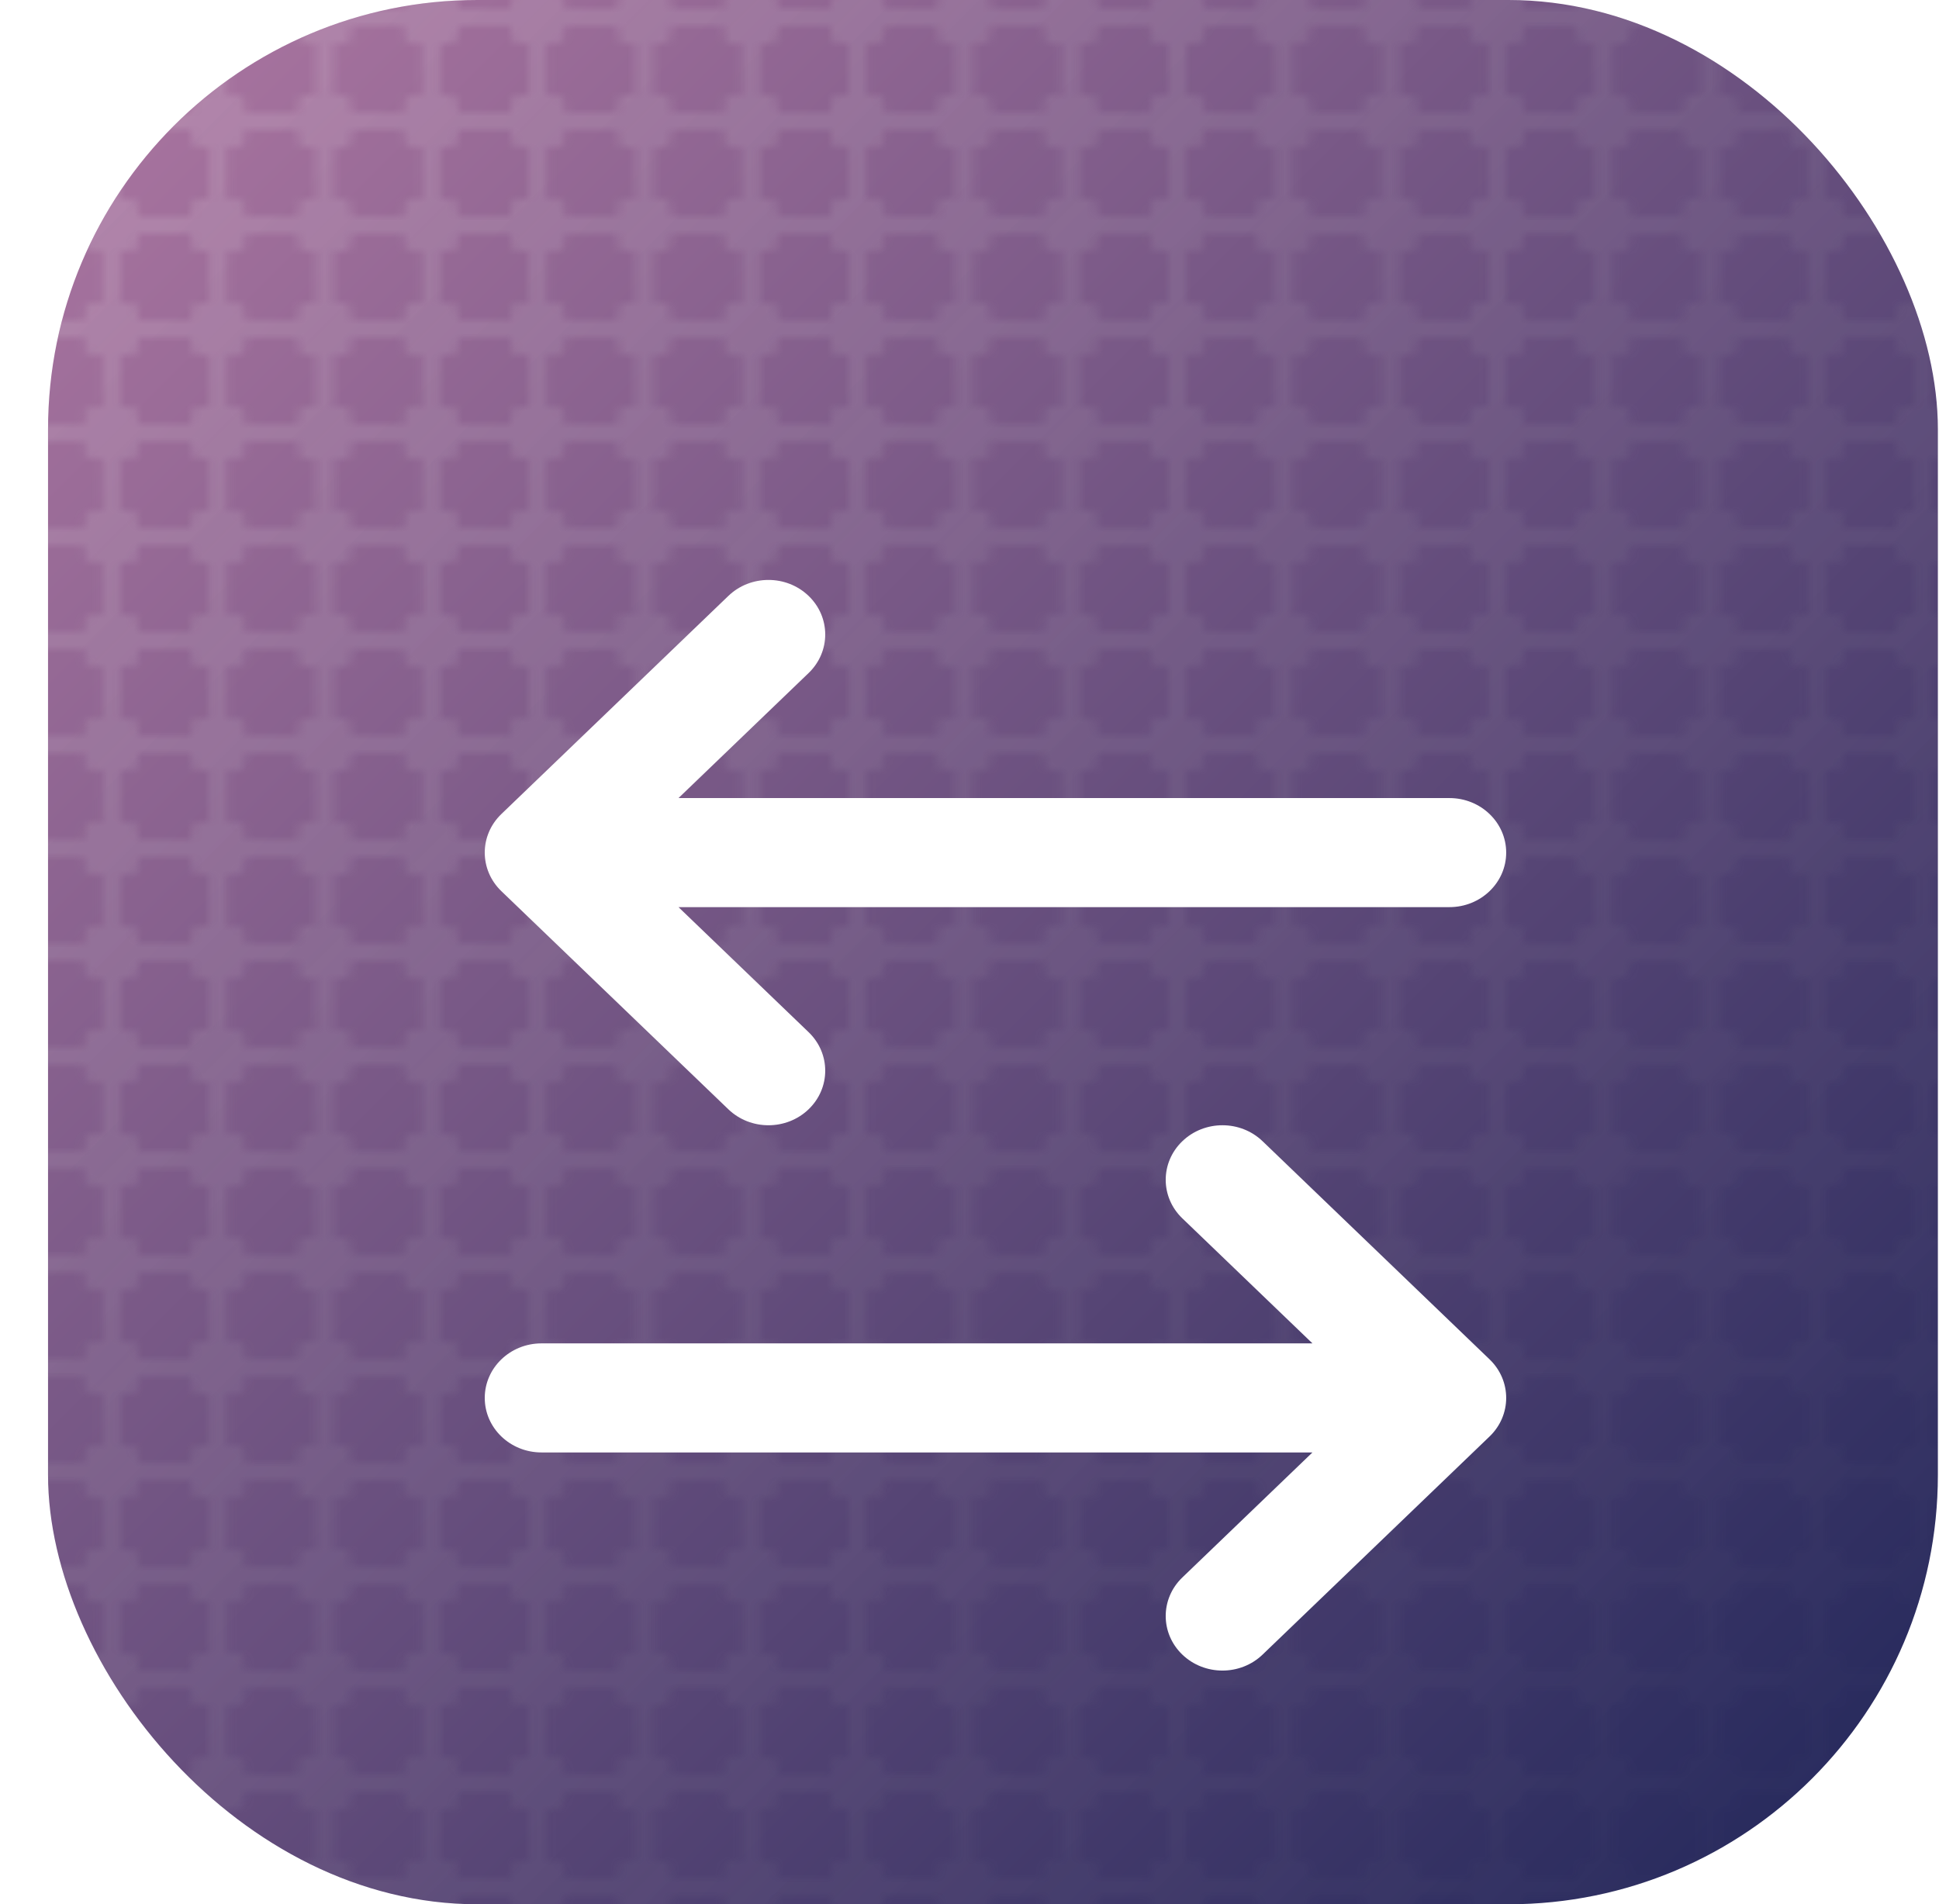
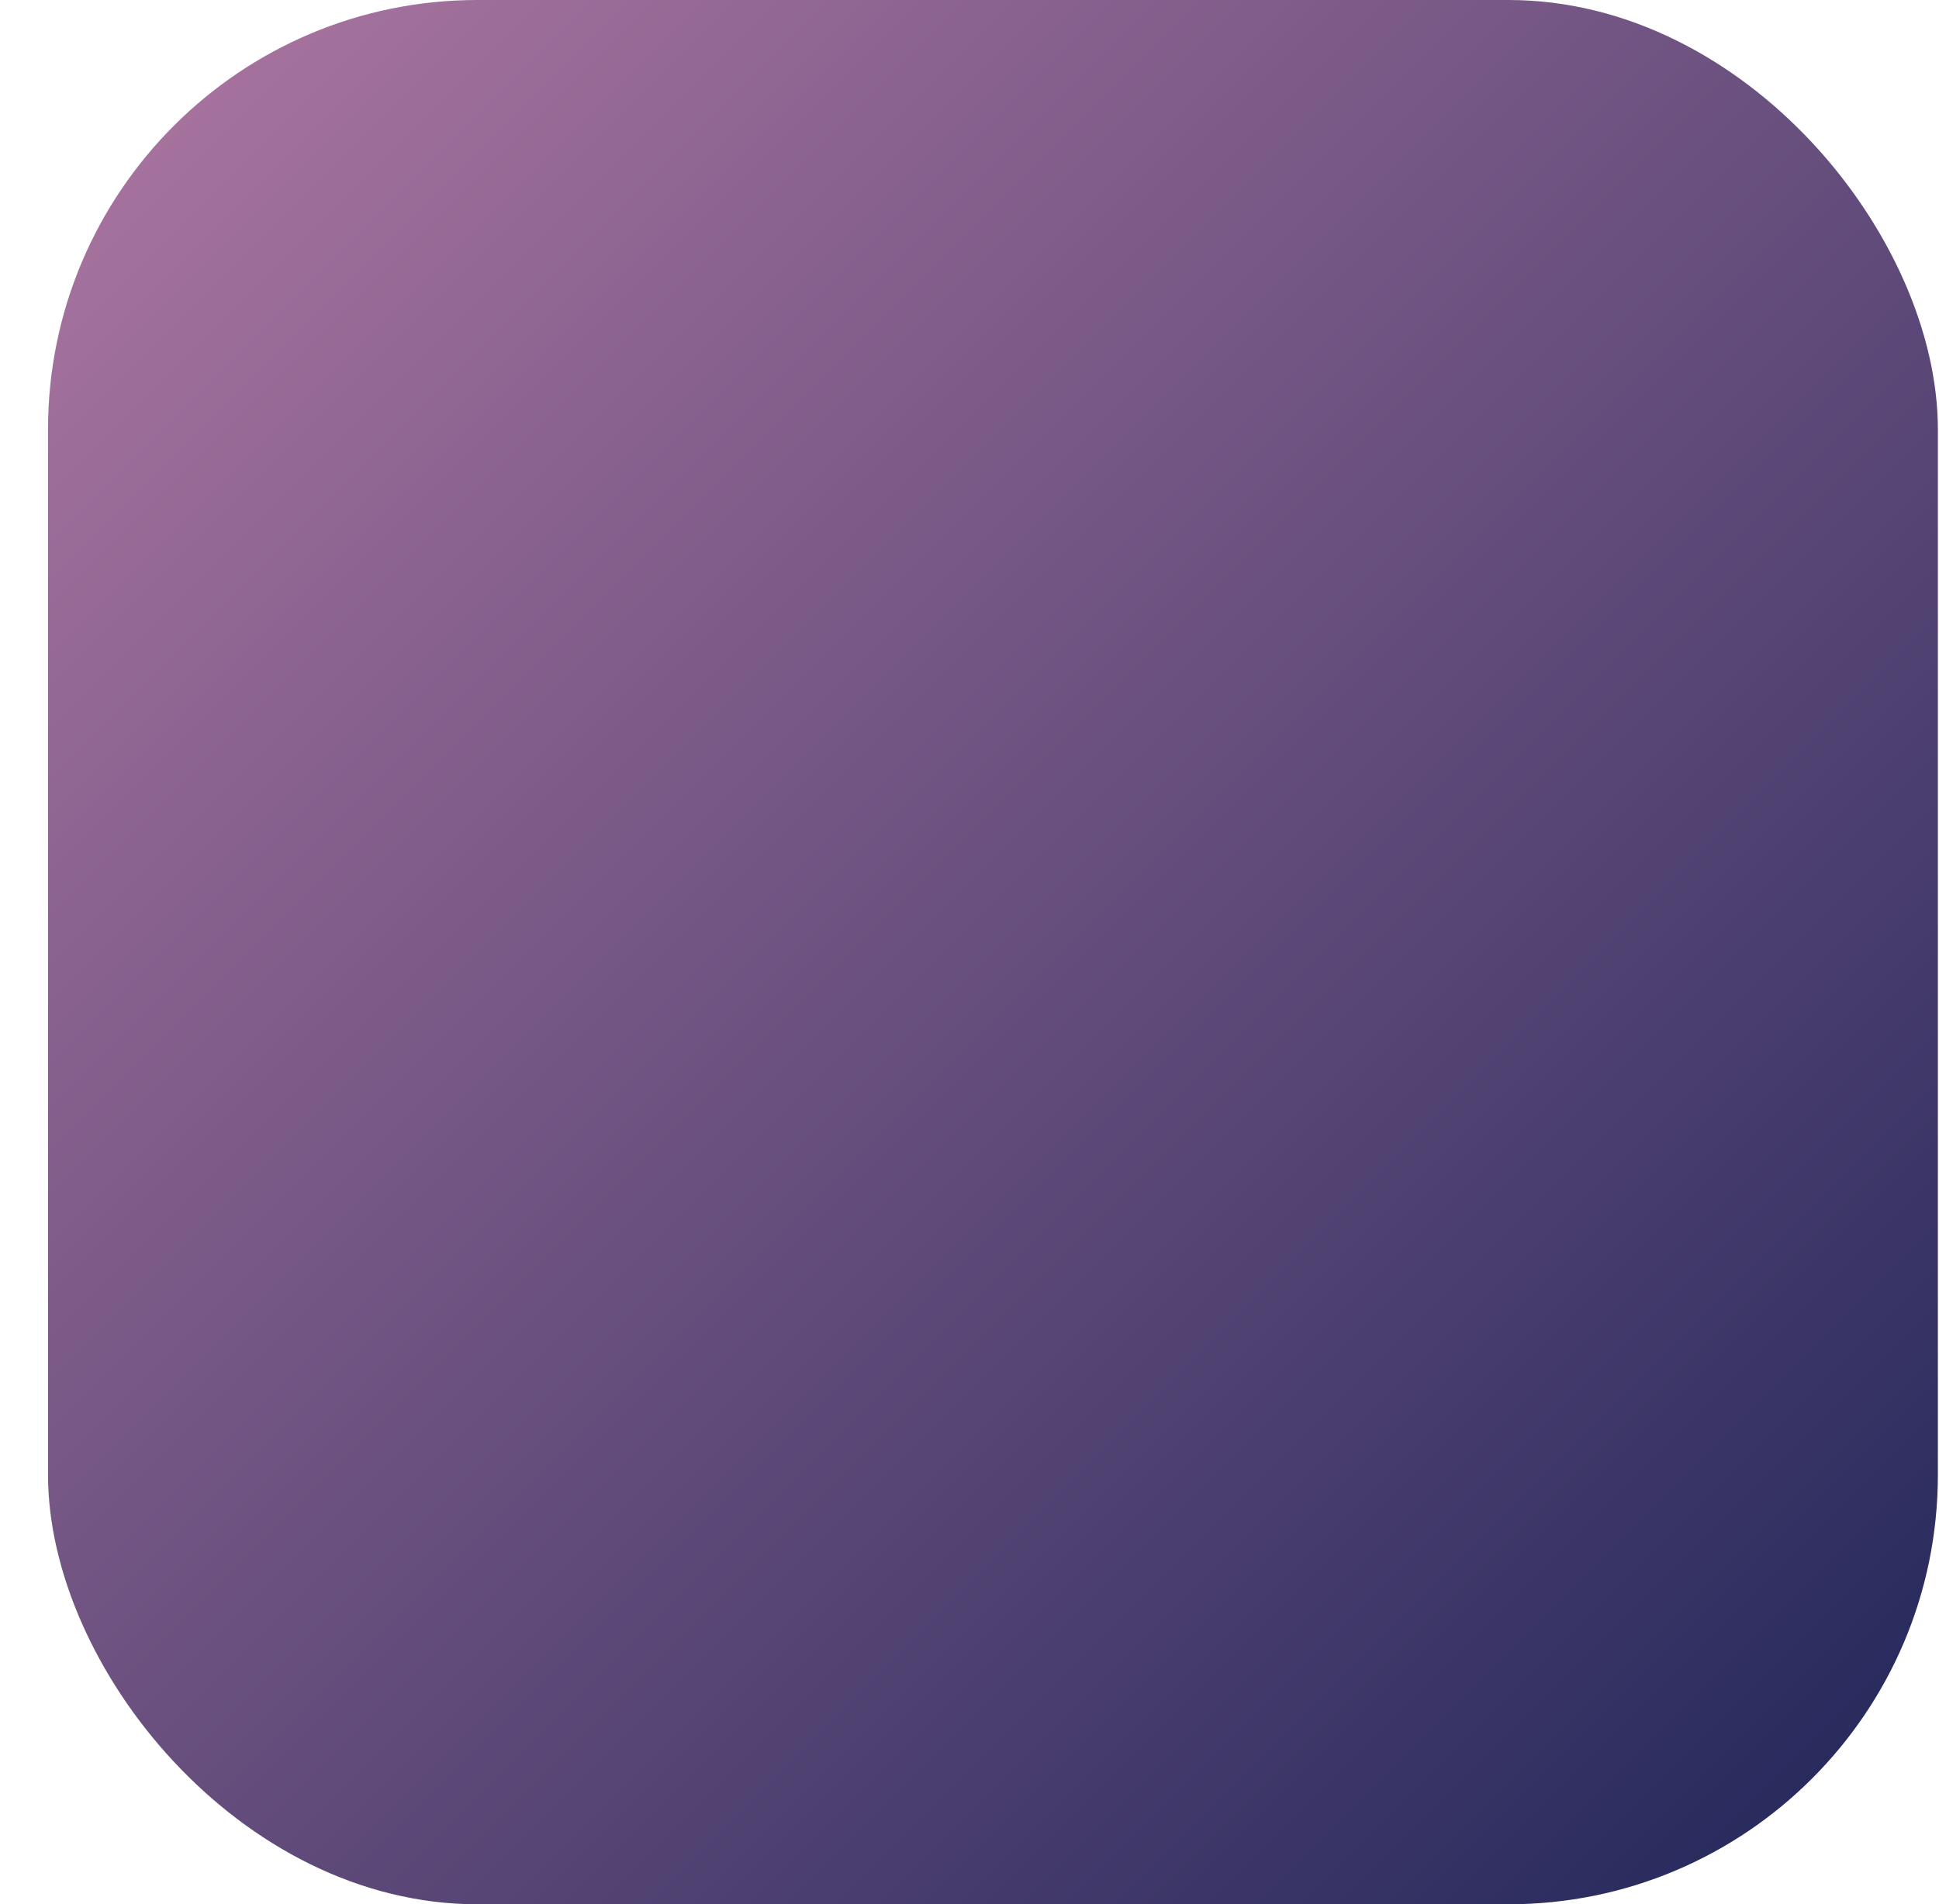
<svg xmlns="http://www.w3.org/2000/svg" width="224" height="220" fill="none">
  <rect width="218.321" height="220" x="5.549" fill="url(#a)" rx="49.608" />
  <mask id="b" width="241" height="222" x="-3" y="-1" maskUnits="userSpaceOnUse" style="mask-type:alpha">
-     <path fill="#000" d="M2.615-1c.567 0 1.027.448 1.027 1v1h6.155V0c0-.552.46-1 1.026-1h4.105l.104.005c.518.051.921.477.921.995v1h6.156V0c0-.552.46-1 1.027-1h4.103l.106.005c.517.051.92.477.92.995v1h6.157V0c0-.552.459-1 1.025-1h4.105l.104.005c.518.051.922.477.922.995v1h6.155V0c0-.552.46-1 1.027-1h4.104l.105.005c.517.051.92.477.92.995v1h6.157V0c0-.552.46-1 1.026-1h4.104c.283 0 .54.112.725.293a.98.98 0 0 1 .301.707v1h6.156V0c0-.552.46-1 1.026-1h4.104l.105.005c.517.051.92.477.92.995v1h6.157V0c0-.552.46-1 1.026-1h4.105l.104.005c.518.051.921.477.921.995v1h6.156V0c0-.552.46-1 1.027-1h4.103l.106.005c.517.051.921.477.921.995v1h6.156V0c0-.552.459-1 1.025-1h4.105l.104.005c.518.051.921.477.921.995v1h6.156V0c0-.552.46-1 1.027-1h4.103l.106.005c.517.051.921.477.921.995v1h6.156V0c0-.552.46-1 1.026-1h4.104l.105.005c.517.051.921.477.921.995v1h6.156V0c0-.552.459-1 1.026-1h4.104l.105.005c.517.051.921.477.921.995v1h6.156V0c0-.552.46-1 1.026-1h4.104l.105.005c.518.051.921.477.921.995v1h6.156V0c0-.552.46-1 1.027-1h4.103l.106.005c.517.051.921.477.921.995v1h6.156V0c0-.552.459-1 1.025-1h4.105l.104.005c.518.051.921.477.921.995v1h6.156V0c0-.552.46-1 1.027-1h4.103l.106.005c.517.051.921.477.921.995v1h6.156V0c0-.552.46-1 1.026-1h4.104l.105.005c.518.051.921.477.921.995v1h6.156V0c0-.552.459-1 1.026-1h4.104l.105.005c.517.051.921.477.921.995v1h6.156V0c0-.552.46-1 1.026-1h4.104c.567 0 1.026.448 1.026 1v4c0 .552-.459 1-1.026 1h-1.025v6h1.025l.105.005c.518.051.921.477.921.995v4c0 .552-.459 1-1.026 1h-1.025v6h1.025l.105.005c.518.051.921.477.921.995v4c0 .552-.459 1-1.026 1h-1.025v6h1.025l.105.005c.518.051.921.477.921.995v4c0 .552-.459 1-1.026 1h-1.025v6h1.025l.105.005c.518.051.921.477.921.995v4c0 .552-.459 1-1.026 1h-1.025v6h1.025l.105.005c.518.051.921.477.921.995v4c0 .552-.459 1-1.026 1h-1.025v6h1.025l.105.005c.518.051.921.477.921.995v4c0 .552-.459 1-1.026 1h-1.025v6h1.025l.105.005c.518.051.921.477.921.995v4c0 .552-.459 1-1.026 1h-1.025v6h1.025l.105.005c.518.051.921.477.921.995v4c0 .552-.459 1-1.026 1h-1.025v6h1.025l.105.005c.518.051.921.477.921.995v4c0 .552-.459 1-1.026 1h-1.025v6h1.025l.105.005c.518.051.921.477.921.995v4c0 .552-.459 1-1.026 1h-1.025v6h1.025l.105.005c.518.051.921.477.921.995v4c0 .552-.459 1-1.026 1h-1.025v6h1.025l.105.005c.518.051.921.477.921.995v4c0 .552-.459 1-1.026 1h-1.025v6h1.025l.105.005c.518.051.921.477.921.995v4c0 .552-.459 1-1.026 1h-1.025v6h1.025l.105.005c.518.051.921.477.921.995v4c0 .552-.459 1-1.026 1h-1.025v6h1.025l.105.005c.518.051.921.477.921.995v4c0 .552-.459 1-1.026 1h-1.025v6h1.025l.105.005c.518.051.921.477.921.995v4c0 .552-.459 1-1.026 1h-1.025v6h1.025l.105.005c.518.051.921.477.921.995v4c0 .552-.459 1-1.026 1h-1.025v6h1.025c.567 0 1.026.448 1.026 1v4c0 .552-.459 1-1.026 1h-4.104a1.014 1.014 0 0 1-1.026-1v-1h-6.156v1c0 .552-.459 1-1.026 1h-4.104l-.105-.005a1.01 1.01 0 0 1-.921-.995v-1h-6.156v1c0 .552-.459 1-1.026 1h-4.104l-.105-.005a1.01 1.01 0 0 1-.921-.995v-1h-6.156v1c0 .552-.46 1-1.027 1h-4.103l-.106-.005a1.01 1.01 0 0 1-.921-.995v-1h-6.156v1c0 .552-.459 1-1.025 1h-4.105l-.104-.005a1.01 1.01 0 0 1-.921-.995v-1h-6.156v1c0 .552-.46 1-1.027 1h-4.103l-.106-.005a1.01 1.01 0 0 1-.921-.995v-1h-6.156v1c0 .552-.46 1-1.026 1h-4.104l-.105-.005a1.01 1.01 0 0 1-.921-.995v-1h-6.156v1c0 .552-.459 1-1.026 1h-4.104l-.105-.005a1.01 1.01 0 0 1-.921-.995v-1h-6.156v1c0 .552-.46 1-1.026 1h-4.104l-.105-.005a1.01 1.01 0 0 1-.921-.995v-1h-6.156v1c0 .552-.46 1-1.027 1h-4.103l-.105-.005a1.011 1.011 0 0 1-.922-.995v-1h-6.156v1c0 .552-.459 1-1.025 1h-4.105l-.104-.005a1.01 1.01 0 0 1-.921-.995v-1h-6.156v1c0 .552-.46 1-1.027 1h-4.103l-.106-.005a1.01 1.01 0 0 1-.92-.995v-1h-6.157v1c0 .552-.459 1-1.025 1h-4.105l-.104-.005a1.01 1.01 0 0 1-.922-.995v-1h-6.156v1c0 .552-.46 1-1.026 1h-4.104l-.105-.005a1.01 1.01 0 0 1-.92-.995v-1h-6.157v1c0 .345-.18.649-.452.829a1.04 1.04 0 0 1-.574.171h-4.104l-.105-.005a1.01 1.01 0 0 1-.921-.995v-1H52.89v1c0 .552-.46 1-1.026 1H47.76l-.105-.005a1.01 1.01 0 0 1-.922-.995v-1h-6.155v1c0 .552-.46 1-1.026 1h-4.105l-.104-.005a1.01 1.01 0 0 1-.921-.995v-1h-6.156v1c0 .552-.46 1-1.027 1h-4.103l-.106-.005a1.01 1.01 0 0 1-.92-.995v-1h-6.157v1c0 .552-.459 1-1.025 1h-4.105l-.104-.005a1.01 1.01 0 0 1-.922-.995v-1H3.642v1c0 .552-.46 1-1.027 1h-4.104a1.013 1.013 0 0 1-1.026-1v-4c0-.552.46-1 1.026-1h1.026v-6h-1.026a1.013 1.013 0 0 1-1.026-1v-4c0-.518.404-.944.921-.995l.105-.005h1.026v-6h-1.026a1.013 1.013 0 0 1-1.026-1v-4c0-.518.404-.944.921-.995l.105-.005h1.026v-6h-1.026a1.013 1.013 0 0 1-1.026-1v-4c0-.518.404-.944.921-.995l.105-.005h1.026v-6h-1.026a1.013 1.013 0 0 1-1.026-1v-4c0-.518.404-.944.921-.995l.105-.005h1.026v-6h-1.026a1.013 1.013 0 0 1-1.026-1v-4c0-.518.404-.944.921-.995l.105-.005h1.026v-6h-1.026a1.013 1.013 0 0 1-1.026-1v-4c0-.518.404-.944.921-.995l.105-.005h1.026v-6h-1.026a1.013 1.013 0 0 1-1.026-1v-4c0-.518.404-.944.921-.995l.105-.005h1.026v-6h-1.026a1.013 1.013 0 0 1-1.026-1v-4c0-.518.404-.944.921-.995l.105-.005h1.026v-6h-1.026a1.013 1.013 0 0 1-1.026-1v-4c0-.518.404-.944.921-.995l.105-.005h1.026v-6h-1.026a1.013 1.013 0 0 1-1.026-1v-4c0-.518.404-.944.921-.995l.105-.005h1.026v-6h-1.026a1.013 1.013 0 0 1-1.026-1v-4c0-.518.404-.944.921-.995l.105-.005h1.026v-6h-1.026a1.013 1.013 0 0 1-1.026-1v-4c0-.518.404-.944.921-.995l.105-.005h1.026v-6h-1.026a1.013 1.013 0 0 1-1.026-1v-4c0-.518.404-.944.921-.995l.105-.005h1.026v-6h-1.026a1.013 1.013 0 0 1-1.026-1v-4c0-.518.404-.944.921-.995l.105-.005h1.026v-6h-1.026a1.013 1.013 0 0 1-1.026-1v-4c0-.518.404-.944.921-.995l.105-.005h1.026v-6h-1.026a1.013 1.013 0 0 1-1.026-1v-4c0-.518.404-.944.921-.995l.105-.005h1.026v-6h-1.026a1.013 1.013 0 0 1-1.026-1v-4c0-.518.404-.944.921-.995l.105-.005h1.026V5h-1.026a1.013 1.013 0 0 1-1.026-1V0c0-.552.46-1 1.026-1h4.104Zm1.027 209c0 .552-.46 1-1.027 1H1.59v6h1.026c.567 0 1.027.448 1.027 1v1h6.155v-1c0-.552.46-1 1.026-1h1.027v-6h-1.027a1.014 1.014 0 0 1-1.026-1v-1H3.642v1Zm12.311 0c0 .552-.459 1-1.025 1H13.9v6h1.027l.104.005c.518.051.921.477.921.995v1h6.156v-1c0-.552.46-1 1.027-1h1.025v-6h-1.025a1.014 1.014 0 0 1-1.027-1v-1h-6.156v1Zm12.313 0c0 .552-.46 1-1.027 1h-1.025v6h1.025l.106.005c.517.051.92.477.92.995v1h6.157v-1c0-.552.459-1 1.025-1h1.027v-6h-1.027a1.013 1.013 0 0 1-1.025-1v-1h-6.156v1Zm12.312 0c0 .552-.46 1-1.026 1h-1.027v6h1.027l.104.005c.518.051.922.477.922.995v1h6.155v-1c0-.552.46-1 1.027-1h1.026v-6H47.76a1.014 1.014 0 0 1-1.027-1v-1h-6.155v1Zm12.312 0c0 .552-.46 1-1.026 1h-1.026v6h1.026l.105.005c.517.051.92.477.92.995v1h6.157v-1c0-.552.46-1 1.026-1h1.026v-6h-1.026a1.014 1.014 0 0 1-1.026-1v-1H52.89v1Zm12.312 0c0 .345-.18.649-.452.829a1.04 1.04 0 0 1-.574.171H63.15v6h1.026l.105.005c.242.024.458.13.62.288a.984.984 0 0 1 .301.707v1h6.156v-1c0-.552.46-1 1.026-1h1.026v-6h-1.026a1.06 1.06 0 0 1-.4-.078 1.001 1.001 0 0 1-.626-.922v-1h-6.156v1Zm12.312 0c0 .552-.46 1-1.026 1h-1.026v6h1.026l.105.005c.517.051.92.477.92.995v1h6.157v-1c0-.552.46-1 1.026-1h1.027v-6h-1.027a1.014 1.014 0 0 1-1.026-1v-1h-6.156v1Zm12.312 0c0 .552-.459 1-1.025 1h-1.027v6h1.027l.104.005c.518.051.921.477.921.995v1h6.156v-1c0-.552.46-1 1.027-1h1.025v-6H97.01a1.014 1.014 0 0 1-1.027-1v-1h-6.156v1Zm12.313 0c0 .552-.46 1-1.027 1h-1.025v6h1.025l.106.005c.517.051.921.477.921.995v1h6.156v-1c0-.552.459-1 1.025-1h1.027v-6h-1.027a1.013 1.013 0 0 1-1.025-1v-1h-6.156v1Zm12.311 0c0 .552-.459 1-1.025 1h-1.027v6h1.027l.104.005c.518.051.921.477.921.995v1h6.156v-1c0-.552.46-1 1.027-1h1.026v-6h-1.026c-.567 0-1.027-.448-1.027-1v-1h-6.156v1Zm12.313 0c0 .552-.46 1-1.027 1h-1.025v6h1.025l.106.005c.517.051.921.477.921.995v1h6.156v-1c0-.552.46-1 1.026-1h1.026v-6h-1.026a1.014 1.014 0 0 1-1.026-1v-1h-6.156v1Zm12.312 0c0 .552-.46 1-1.026 1h-1.026v6h1.026l.105.005c.517.051.921.477.921.995v1h6.156v-1c0-.552.459-1 1.026-1h1.026v-6h-1.026a1.013 1.013 0 0 1-1.026-1v-1h-6.156v1Zm12.312 0c0 .552-.459 1-1.026 1h-1.026v6h1.026l.105.005c.517.051.921.477.921.995v1h6.156v-1c0-.552.46-1 1.026-1h1.027v-6h-1.027a1.014 1.014 0 0 1-1.026-1v-1h-6.156v1Zm12.312 0c0 .552-.459 1-1.026 1h-1.026v6h1.026l.105.005c.518.051.921.477.921.995v1h6.156v-1c0-.552.46-1 1.027-1h1.025v-6h-1.025c-.39 0-.729-.212-.903-.523a.988.988 0 0 1-.124-.477v-1h-6.156v1Zm12.313 0c0 .552-.46 1-1.027 1h-1.026v6h1.026l.106.005c.517.051.921.477.921.995v1h6.156v-1c0-.552.459-1 1.025-1h1.027v-6h-1.027a1.013 1.013 0 0 1-1.025-1v-1h-6.156v1Zm12.311 0c0 .552-.459 1-1.025 1h-1.027v6h1.027l.104.005c.518.051.921.477.921.995v1h6.156v-1c0-.552.46-1 1.027-1h1.026v-6h-1.026c-.425 0-.79-.252-.945-.61a.98.98 0 0 1-.082-.39v-1h-6.156v1Zm12.313 0c0 .552-.46 1-1.027 1h-1.025v6h1.025l.106.005c.517.051.921.477.921.995v1h6.156v-1c0-.552.46-1 1.026-1h1.026v-6h-1.026a1.014 1.014 0 0 1-1.026-1v-1h-6.156v1Zm12.312 0c0 .552-.459 1-1.026 1h-1.026v6h1.026l.105.005c.518.051.921.477.921.995v1h6.156v-1c0-.552.459-1 1.026-1h1.026v-6h-1.026a1.013 1.013 0 0 1-1.026-1v-1h-6.156v1Zm12.312 0c0 .552-.459 1-1.026 1h-1.026v6h1.026l.105.005c.517.051.921.477.921.995v1h6.156v-1c0-.552.46-1 1.026-1h1.027v-6h-1.027a1.014 1.014 0 0 1-1.026-1v-1h-6.156v1ZM3.642 196c0 .552-.46 1-1.027 1H1.59v6h1.026l.105.005c.517.051.922.477.922.995v1h6.155v-1c0-.518.404-.944.922-.995l.104-.005h1.027v-6h-1.027a1.014 1.014 0 0 1-1.026-1v-1H3.642v1Zm12.311 0c0 .552-.459 1-1.025 1H13.9v6h1.027l.104.005c.518.051.921.477.921.995v1h6.156v-1c0-.518.404-.944.921-.995l.106-.005h1.025v-6h-1.025a1.014 1.014 0 0 1-1.027-1v-1h-6.156v1Zm12.313 0c0 .552-.46 1-1.027 1h-1.025v6h1.025l.106.005c.517.051.92.477.92.995v1h6.157v-1c0-.518.403-.944.92-.995l.105-.005h1.027v-6h-1.027a1.013 1.013 0 0 1-1.025-1v-1h-6.156v1Zm12.312 0c0 .552-.46 1-1.026 1h-1.027v6h1.027l.104.005c.518.051.922.477.922.995v1h6.155v-1c0-.518.405-.944.922-.995l.105-.005h1.026v-6H47.76a1.014 1.014 0 0 1-1.027-1v-1h-6.155v1Zm12.312 0c0 .552-.46 1-1.026 1h-1.026v6h1.026l.105.005c.517.051.92.477.92.995v1h6.157v-1c0-.518.404-.944.92-.995l.106-.005h1.026v-6h-1.026a1.014 1.014 0 0 1-1.026-1v-1H52.89v1Zm12.312 0c0 .345-.18.649-.452.829a1.04 1.04 0 0 1-.574.171H63.15v6h1.026l.105.005c.241.024.458.13.62.288a.984.984 0 0 1 .301.707v1h6.156v-1c0-.518.404-.944.921-.995l.105-.005h1.026v-6h-1.026a1.06 1.06 0 0 1-.4-.078 1.001 1.001 0 0 1-.626-.922v-1h-6.156v1Zm12.312 0c0 .552-.46 1-1.026 1h-1.026v6h1.026l.105.005c.517.051.92.477.92.995v1h6.157v-1c0-.518.404-.944.922-.995l.104-.005h1.027v-6h-1.027a1.014 1.014 0 0 1-1.026-1v-1h-6.156v1Zm12.312 0c0 .552-.459 1-1.025 1h-1.027v6h1.027l.104.005c.518.051.921.477.921.995v1h6.156v-1c0-.518.404-.944.921-.995l.106-.005h1.025v-6H97.01a1.014 1.014 0 0 1-1.027-1v-1h-6.156v1Zm12.313 0c0 .552-.46 1-1.027 1h-1.025v6h1.025l.106.005c.517.051.921.477.921.995v1h6.156v-1c0-.518.403-.944.921-.995l.104-.005h1.027v-6h-1.027a1.013 1.013 0 0 1-1.025-1v-1h-6.156v1Zm12.311 0c0 .552-.459 1-1.025 1h-1.027v6h1.027l.104.005c.518.051.921.477.921.995v1h6.156v-1c0-.518.405-.944.922-.995l.105-.005h1.026v-6h-1.026c-.567 0-1.027-.448-1.027-1v-1h-6.156v1Zm12.313 0c0 .552-.46 1-1.027 1h-1.025v6h1.025l.106.005c.517.051.921.477.921.995v1h6.156v-1c0-.518.404-.944.921-.995l.105-.005h1.026v-6h-1.026a1.014 1.014 0 0 1-1.026-1v-1h-6.156v1Zm12.312 0c0 .552-.46 1-1.026 1h-1.026v6h1.026l.105.005c.517.051.921.477.921.995v1h6.156v-1c0-.518.404-.944.921-.995l.105-.005h1.026v-6h-1.026a1.013 1.013 0 0 1-1.026-1v-1h-6.156v1Zm12.312 0c0 .552-.459 1-1.026 1h-1.026v6h1.026l.105.005c.517.051.921.477.921.995v1h6.156v-1c0-.518.404-.944.921-.995l.105-.005h1.027v-6h-1.027a1.014 1.014 0 0 1-1.026-1v-1h-6.156v1Zm12.312 0c0 .552-.459 1-1.026 1h-1.026v6h1.026l.105.005c.518.051.921.477.921.995v1h6.156v-1c0-.518.404-.944.921-.995l.106-.005h1.025v-6h-1.025c-.39 0-.729-.212-.903-.523a.988.988 0 0 1-.124-.477v-1h-6.156v1Zm12.313 0c0 .552-.46 1-1.027 1h-1.026v6h1.026l.106.005c.517.051.921.477.921.995v1h6.156v-1c0-.518.403-.944.921-.995l.104-.005h1.027v-6h-1.027a1.013 1.013 0 0 1-1.025-1v-1h-6.156v1Zm12.311 0c0 .552-.459 1-1.025 1h-1.027v6h1.027l.104.005c.518.051.921.477.921.995v1h6.156v-1c0-.518.404-.944.921-.995l.106-.005h1.026v-6h-1.026c-.425 0-.79-.252-.945-.61a.98.98 0 0 1-.082-.39v-1h-6.156v1Zm12.313 0c0 .552-.46 1-1.027 1h-1.025v6h1.025l.106.005c.517.051.921.477.921.995v1h6.156v-1c0-.518.404-.944.921-.995l.105-.005h1.026v-6h-1.026a1.014 1.014 0 0 1-1.026-1v-1h-6.156v1Zm12.312 0c0 .552-.459 1-1.026 1h-1.026v6h1.026l.105.005c.518.051.921.477.921.995v1h6.156v-1c0-.518.404-.944.921-.995l.105-.005h1.026v-6h-1.026a1.013 1.013 0 0 1-1.026-1v-1h-6.156v1Zm12.312 0c0 .552-.459 1-1.026 1h-1.026v6h1.026l.105.005c.517.051.921.477.921.995v1h6.156v-1c0-.518.404-.944.921-.995l.105-.005h1.027v-6h-1.027a1.014 1.014 0 0 1-1.026-1v-1h-6.156v1ZM3.642 184c0 .552-.46 1-1.027 1H1.59v6h1.026l.105.005c.517.051.922.477.922.995v1h6.155v-1c0-.518.404-.944.922-.995l.104-.005h1.027v-6h-1.027a1.014 1.014 0 0 1-1.026-1v-1H3.642v1Zm12.311 0c0 .552-.459 1-1.025 1H13.9v6h1.027l.104.005c.518.051.921.477.921.995v1h6.156v-1c0-.518.404-.944.921-.995l.106-.005h1.025v-6h-1.025a1.014 1.014 0 0 1-1.027-1v-1h-6.156v1Zm12.313 0c0 .552-.46 1-1.027 1h-1.025v6h1.025l.106.005c.517.051.92.477.92.995v1h6.157v-1c0-.518.403-.944.92-.995l.105-.005h1.027v-6h-1.027a1.013 1.013 0 0 1-1.025-1v-1h-6.156v1Zm12.312 0c0 .552-.46 1-1.026 1h-1.027v6h1.027l.104.005c.518.051.922.477.922.995v1h6.155v-1c0-.518.405-.944.922-.995l.105-.005h1.026v-6H47.76a1.014 1.014 0 0 1-1.027-1v-1h-6.155v1Zm12.312 0c0 .552-.46 1-1.026 1h-1.026v6h1.026l.105.005c.517.051.92.477.92.995v1h6.157v-1c0-.518.404-.944.92-.995l.106-.005h1.026v-6h-1.026a1.014 1.014 0 0 1-1.026-1v-1H52.89v1Zm12.312 0c0 .345-.18.649-.452.829a1.04 1.04 0 0 1-.574.171H63.15v6h1.026l.105.005c.241.024.458.13.62.288a.984.984 0 0 1 .301.707v1h6.156v-1c0-.518.404-.944.921-.995l.105-.005h1.026v-6h-1.026a1.06 1.06 0 0 1-.4-.078 1.001 1.001 0 0 1-.626-.922v-1h-6.156v1Zm12.312 0c0 .552-.46 1-1.026 1h-1.026v6h1.026l.105.005c.517.051.92.477.92.995v1h6.157v-1c0-.518.404-.944.922-.995l.104-.005h1.027v-6h-1.027a1.014 1.014 0 0 1-1.026-1v-1h-6.156v1Zm12.312 0c0 .552-.459 1-1.025 1h-1.027v6h1.027l.104.005c.518.051.921.477.921.995v1h6.156v-1c0-.518.404-.944.921-.995l.106-.005h1.025v-6H97.01a1.014 1.014 0 0 1-1.027-1v-1h-6.156v1Zm12.313 0c0 .552-.46 1-1.027 1h-1.025v6h1.025l.106.005c.517.051.921.477.921.995v1h6.156v-1c0-.518.403-.944.921-.995l.104-.005h1.027v-6h-1.027a1.013 1.013 0 0 1-1.025-1v-1h-6.156v1Zm12.311 0c0 .552-.459 1-1.025 1h-1.027v6h1.027l.104.005c.518.051.921.477.921.995v1h6.156v-1c0-.518.405-.944.922-.995l.105-.005h1.026v-6h-1.026c-.567 0-1.027-.448-1.027-1v-1h-6.156v1Zm12.313 0c0 .552-.46 1-1.027 1h-1.025v6h1.025l.106.005c.517.051.921.477.921.995v1h6.156v-1c0-.518.404-.944.921-.995l.105-.005h1.026v-6h-1.026a1.014 1.014 0 0 1-1.026-1v-1h-6.156v1Zm12.312 0c0 .552-.46 1-1.026 1h-1.026v6h1.026l.105.005c.517.051.921.477.921.995v1h6.156v-1c0-.518.404-.944.921-.995l.105-.005h1.026v-6h-1.026a1.013 1.013 0 0 1-1.026-1v-1h-6.156v1Zm12.312 0c0 .552-.459 1-1.026 1h-1.026v6h1.026l.105.005c.517.051.921.477.921.995v1h6.156v-1c0-.518.404-.944.921-.995l.105-.005h1.027v-6h-1.027a1.014 1.014 0 0 1-1.026-1v-1h-6.156v1Zm12.312 0c0 .552-.459 1-1.026 1h-1.026v6h1.026l.105.005c.518.051.921.477.921.995v1h6.156v-1c0-.518.404-.944.921-.995l.106-.005h1.025v-6h-1.025c-.39 0-.729-.212-.903-.523a.988.988 0 0 1-.124-.477v-1h-6.156v1Zm12.313 0c0 .552-.46 1-1.027 1h-1.026v6h1.026l.106.005c.517.051.921.477.921.995v1h6.156v-1c0-.518.403-.944.921-.995l.104-.005h1.027v-6h-1.027a1.013 1.013 0 0 1-1.025-1v-1h-6.156v1Zm12.311 0c0 .552-.459 1-1.025 1h-1.027v6h1.027l.104.005c.518.051.921.477.921.995v1h6.156v-1c0-.518.404-.944.921-.995l.106-.005h1.026v-6h-1.026c-.425 0-.79-.252-.945-.61a.98.98 0 0 1-.082-.39v-1h-6.156v1Zm12.313 0c0 .552-.46 1-1.027 1h-1.025v6h1.025l.106.005c.517.051.921.477.921.995v1h6.156v-1c0-.518.404-.944.921-.995l.105-.005h1.026v-6h-1.026a1.014 1.014 0 0 1-1.026-1v-1h-6.156v1Zm12.312 0c0 .552-.459 1-1.026 1h-1.026v6h1.026l.105.005c.518.051.921.477.921.995v1h6.156v-1c0-.518.404-.944.921-.995l.105-.005h1.026v-6h-1.026a1.013 1.013 0 0 1-1.026-1v-1h-6.156v1Zm12.312 0c0 .552-.459 1-1.026 1h-1.026v6h1.026l.105.005c.517.051.921.477.921.995v1h6.156v-1c0-.518.404-.944.921-.995l.105-.005h1.027v-6h-1.027a1.014 1.014 0 0 1-1.026-1v-1h-6.156v1ZM3.642 172c0 .552-.46 1-1.027 1H1.59v6h1.026l.105.005c.517.051.922.477.922.995v1h6.155v-1c0-.518.404-.944.922-.995l.104-.005h1.027v-6h-1.027a1.014 1.014 0 0 1-1.026-1v-1H3.642v1Zm12.311 0c0 .552-.459 1-1.025 1H13.9v6h1.027l.104.005c.518.051.921.477.921.995v1h6.156v-1c0-.518.404-.944.921-.995l.106-.005h1.025v-6h-1.025a1.014 1.014 0 0 1-1.027-1v-1h-6.156v1Zm12.313 0c0 .552-.46 1-1.027 1h-1.025v6h1.025l.106.005c.517.051.92.477.92.995v1h6.157v-1c0-.518.403-.944.92-.995l.105-.005h1.027v-6h-1.027a1.013 1.013 0 0 1-1.025-1v-1h-6.156v1Zm12.312 0c0 .552-.46 1-1.026 1h-1.027v6h1.027l.104.005c.518.051.922.477.922.995v1h6.155v-1c0-.518.405-.944.922-.995l.105-.005h1.026v-6H47.76a1.014 1.014 0 0 1-1.027-1v-1h-6.155v1Zm12.312 0c0 .552-.46 1-1.026 1h-1.026v6h1.026l.105.005c.517.051.92.477.92.995v1h6.157v-1c0-.518.404-.944.92-.995l.106-.005h1.026v-6h-1.026a1.014 1.014 0 0 1-1.026-1v-1H52.89v1Zm12.312 0c0 .345-.18.649-.452.829a1.04 1.04 0 0 1-.574.171H63.15v6h1.026l.105.005c.241.024.458.13.62.288a.984.984 0 0 1 .301.707v1h6.156v-1c0-.518.404-.944.921-.995l.105-.005h1.026v-6h-1.026a1.06 1.06 0 0 1-.4-.078 1.001 1.001 0 0 1-.626-.922v-1h-6.156v1Zm12.312 0c0 .552-.46 1-1.026 1h-1.026v6h1.026l.105.005c.517.051.92.477.92.995v1h6.157v-1c0-.518.404-.944.922-.995l.104-.005h1.027v-6h-1.027a1.014 1.014 0 0 1-1.026-1v-1h-6.156v1Zm12.312 0c0 .552-.459 1-1.025 1h-1.027v6h1.027l.104.005c.518.051.921.477.921.995v1h6.156v-1c0-.518.404-.944.921-.995l.106-.005h1.025v-6H97.01a1.014 1.014 0 0 1-1.027-1v-1h-6.156v1Zm12.313 0c0 .552-.46 1-1.027 1h-1.025v6h1.025l.106.005c.517.051.921.477.921.995v1h6.156v-1c0-.518.403-.944.921-.995l.104-.005h1.027v-6h-1.027a1.013 1.013 0 0 1-1.025-1v-1h-6.156v1Zm12.311 0c0 .552-.459 1-1.025 1h-1.027v6h1.027l.104.005c.518.051.921.477.921.995v1h6.156v-1c0-.518.405-.944.922-.995l.105-.005h1.026v-6h-1.026c-.567 0-1.027-.448-1.027-1v-1h-6.156v1Zm12.313 0c0 .552-.46 1-1.027 1h-1.025v6h1.025l.106.005c.517.051.921.477.921.995v1h6.156v-1c0-.518.404-.944.921-.995l.105-.005h1.026v-6h-1.026a1.014 1.014 0 0 1-1.026-1v-1h-6.156v1Zm12.312 0c0 .552-.46 1-1.026 1h-1.026v6h1.026l.105.005c.517.051.921.477.921.995v1h6.156v-1c0-.518.404-.944.921-.995l.105-.005h1.026v-6h-1.026a1.013 1.013 0 0 1-1.026-1v-1h-6.156v1Zm12.312 0c0 .552-.459 1-1.026 1h-1.026v6h1.026l.105.005c.517.051.921.477.921.995v1h6.156v-1c0-.518.404-.944.921-.995l.105-.005h1.027v-6h-1.027a1.014 1.014 0 0 1-1.026-1v-1h-6.156v1Zm12.312 0c0 .552-.459 1-1.026 1h-1.026v6h1.026l.105.005c.518.051.921.477.921.995v1h6.156v-1c0-.518.404-.944.921-.995l.106-.005h1.025v-6h-1.025c-.39 0-.729-.212-.903-.523a.988.988 0 0 1-.124-.477v-1h-6.156v1Zm12.313 0c0 .552-.46 1-1.027 1h-1.026v6h1.026l.106.005c.517.051.921.477.921.995v1h6.156v-1c0-.518.403-.944.921-.995l.104-.005h1.027v-6h-1.027a1.013 1.013 0 0 1-1.025-1v-1h-6.156v1Zm12.311 0c0 .552-.459 1-1.025 1h-1.027v6h1.027l.104.005c.518.051.921.477.921.995v1h6.156v-1c0-.518.404-.944.921-.995l.106-.005h1.026v-6h-1.026c-.425 0-.79-.252-.945-.61a.98.98 0 0 1-.082-.39v-1h-6.156v1Zm12.313 0c0 .552-.46 1-1.027 1h-1.025v6h1.025l.106.005c.517.051.921.477.921.995v1h6.156v-1c0-.518.404-.944.921-.995l.105-.005h1.026v-6h-1.026a1.014 1.014 0 0 1-1.026-1v-1h-6.156v1Zm12.312 0c0 .552-.459 1-1.026 1h-1.026v6h1.026l.105.005c.518.051.921.477.921.995v1h6.156v-1c0-.518.404-.944.921-.995l.105-.005h1.026v-6h-1.026a1.013 1.013 0 0 1-1.026-1v-1h-6.156v1Zm12.312 0c0 .552-.459 1-1.026 1h-1.026v6h1.026l.105.005c.517.051.921.477.921.995v1h6.156v-1c0-.518.404-.944.921-.995l.105-.005h1.027v-6h-1.027a1.014 1.014 0 0 1-1.026-1v-1h-6.156v1ZM3.642 160c0 .552-.46 1-1.027 1H1.59v6h1.026l.105.005c.517.051.922.477.922.995v1h6.155v-1c0-.518.404-.944.922-.995l.104-.005h1.027v-6h-1.027a1.014 1.014 0 0 1-1.026-1v-1H3.642v1Zm12.311 0c0 .552-.459 1-1.025 1H13.9v6h1.027l.104.005c.518.051.921.477.921.995v1h6.156v-1c0-.518.404-.944.921-.995l.106-.005h1.025v-6h-1.025a1.014 1.014 0 0 1-1.027-1v-1h-6.156v1Zm12.313 0c0 .552-.46 1-1.027 1h-1.025v6h1.025l.106.005c.517.051.92.477.92.995v1h6.157v-1c0-.518.403-.944.92-.995l.105-.005h1.027v-6h-1.027a1.013 1.013 0 0 1-1.025-1v-1h-6.156v1Zm12.312 0c0 .552-.46 1-1.026 1h-1.027v6h1.027l.104.005c.518.051.922.477.922.995v1h6.155v-1c0-.518.405-.944.922-.995l.105-.005h1.026v-6H47.76a1.014 1.014 0 0 1-1.027-1v-1h-6.155v1Zm12.312 0c0 .552-.46 1-1.026 1h-1.026v6h1.026l.105.005c.517.051.92.477.92.995v1h6.157v-1c0-.518.404-.944.92-.995l.106-.005h1.026v-6h-1.026a1.014 1.014 0 0 1-1.026-1v-1H52.89v1Zm12.312 0c0 .345-.18.649-.452.829a1.04 1.04 0 0 1-.574.171H63.15v6h1.026l.105.005c.241.024.458.13.62.288a.984.984 0 0 1 .301.707v1h6.156v-1c0-.518.404-.944.921-.995l.105-.005h1.026v-6h-1.026a1.06 1.06 0 0 1-.4-.078 1.001 1.001 0 0 1-.626-.922v-1h-6.156v1Zm12.312 0c0 .552-.46 1-1.026 1h-1.026v6h1.026l.105.005c.517.051.92.477.92.995v1h6.157v-1c0-.518.404-.944.922-.995l.104-.005h1.027v-6h-1.027a1.014 1.014 0 0 1-1.026-1v-1h-6.156v1Zm12.312 0c0 .552-.459 1-1.025 1h-1.027v6h1.027l.104.005c.518.051.921.477.921.995v1h6.156v-1c0-.518.404-.944.921-.995l.106-.005h1.025v-6H97.01a1.014 1.014 0 0 1-1.027-1v-1h-6.156v1Zm12.313 0c0 .552-.46 1-1.027 1h-1.025v6h1.025l.106.005c.517.051.921.477.921.995v1h6.156v-1c0-.518.403-.944.921-.995l.104-.005h1.027v-6h-1.027a1.013 1.013 0 0 1-1.025-1v-1h-6.156v1Zm12.311 0c0 .552-.459 1-1.025 1h-1.027v6h1.027l.104.005c.518.051.921.477.921.995v1h6.156v-1c0-.518.405-.944.922-.995l.105-.005h1.026v-6h-1.026c-.567 0-1.027-.448-1.027-1v-1h-6.156v1Zm12.313 0c0 .552-.46 1-1.027 1h-1.025v6h1.025l.106.005c.517.051.921.477.921.995v1h6.156v-1c0-.518.404-.944.921-.995l.105-.005h1.026v-6h-1.026a1.014 1.014 0 0 1-1.026-1v-1h-6.156v1Zm12.312 0c0 .552-.46 1-1.026 1h-1.026v6h1.026l.105.005c.517.051.921.477.921.995v1h6.156v-1c0-.518.404-.944.921-.995l.105-.005h1.026v-6h-1.026a1.013 1.013 0 0 1-1.026-1v-1h-6.156v1Zm12.312 0c0 .552-.459 1-1.026 1h-1.026v6h1.026l.105.005c.517.051.921.477.921.995v1h6.156v-1c0-.518.404-.944.921-.995l.105-.005h1.027v-6h-1.027a1.014 1.014 0 0 1-1.026-1v-1h-6.156v1Zm12.312 0c0 .552-.459 1-1.026 1h-1.026v6h1.026l.105.005c.518.051.921.477.921.995v1h6.156v-1c0-.518.404-.944.921-.995l.106-.005h1.025v-6h-1.025c-.39 0-.729-.212-.903-.523a.988.988 0 0 1-.124-.477v-1h-6.156v1Zm12.313 0c0 .552-.46 1-1.027 1h-1.026v6h1.026l.106.005c.517.051.921.477.921.995v1h6.156v-1c0-.518.403-.944.921-.995l.104-.005h1.027v-6h-1.027a1.013 1.013 0 0 1-1.025-1v-1h-6.156v1Zm12.311 0c0 .552-.459 1-1.025 1h-1.027v6h1.027l.104.005c.518.051.921.477.921.995v1h6.156v-1c0-.518.404-.944.921-.995l.106-.005h1.026v-6h-1.026c-.425 0-.79-.252-.945-.61a.98.98 0 0 1-.082-.39v-1h-6.156v1Zm12.313 0c0 .552-.46 1-1.027 1h-1.025v6h1.025l.106.005c.517.051.921.477.921.995v1h6.156v-1c0-.518.404-.944.921-.995l.105-.005h1.026v-6h-1.026a1.014 1.014 0 0 1-1.026-1v-1h-6.156v1Zm12.312 0c0 .552-.459 1-1.026 1h-1.026v6h1.026l.105.005c.518.051.921.477.921.995v1h6.156v-1c0-.518.404-.944.921-.995l.105-.005h1.026v-6h-1.026a1.013 1.013 0 0 1-1.026-1v-1h-6.156v1Zm12.312 0c0 .552-.459 1-1.026 1h-1.026v6h1.026l.105.005c.517.051.921.477.921.995v1h6.156v-1c0-.518.404-.944.921-.995l.105-.005h1.027v-6h-1.027a1.014 1.014 0 0 1-1.026-1v-1h-6.156v1ZM3.642 148c0 .552-.46 1-1.027 1H1.59v6h1.026l.105.005c.517.051.922.477.922.995v1h6.155v-1c0-.518.404-.944.922-.995l.104-.005h1.027v-6h-1.027a1.014 1.014 0 0 1-1.026-1v-1H3.642v1Zm12.311 0c0 .552-.459 1-1.025 1H13.9v6h1.027l.104.005c.518.051.921.477.921.995v1h6.156v-1c0-.518.404-.944.921-.995l.106-.005h1.025v-6h-1.025a1.014 1.014 0 0 1-1.027-1v-1h-6.156v1Zm12.313 0c0 .552-.46 1-1.027 1h-1.025v6h1.025l.106.005c.517.051.92.477.92.995v1h6.157v-1c0-.518.403-.944.92-.995l.105-.005h1.027v-6h-1.027a1.013 1.013 0 0 1-1.025-1v-1h-6.156v1Zm12.312 0c0 .552-.46 1-1.026 1h-1.027v6h1.027l.104.005c.518.051.922.477.922.995v1h6.155v-1c0-.518.405-.944.922-.995l.105-.005h1.026v-6H47.76a1.014 1.014 0 0 1-1.027-1v-1h-6.155v1Zm12.312 0c0 .552-.46 1-1.026 1h-1.026v6h1.026l.105.005c.517.051.92.477.92.995v1h6.157v-1c0-.518.404-.944.92-.995l.106-.005h1.026v-6h-1.026a1.014 1.014 0 0 1-1.026-1v-1H52.89v1Zm12.312 0c0 .345-.18.649-.452.829a1.04 1.04 0 0 1-.574.171H63.15v6h1.026l.105.005c.241.024.458.13.62.288a.984.984 0 0 1 .301.707v1h6.156v-1c0-.518.404-.944.921-.995l.105-.005h1.026v-6h-1.026a1.06 1.06 0 0 1-.4-.078 1.001 1.001 0 0 1-.626-.922v-1h-6.156v1Zm12.312 0c0 .552-.46 1-1.026 1h-1.026v6h1.026l.105.005c.517.051.92.477.92.995v1h6.157v-1c0-.518.404-.944.922-.995l.104-.005h1.027v-6h-1.027a1.014 1.014 0 0 1-1.026-1v-1h-6.156v1Zm12.312 0c0 .552-.459 1-1.025 1h-1.027v6h1.027l.104.005c.518.051.921.477.921.995v1h6.156v-1c0-.518.404-.944.921-.995l.106-.005h1.025v-6H97.01a1.014 1.014 0 0 1-1.027-1v-1h-6.156v1Zm12.313 0c0 .552-.46 1-1.027 1h-1.025v6h1.025l.106.005c.517.051.921.477.921.995v1h6.156v-1c0-.518.403-.944.921-.995l.104-.005h1.027v-6h-1.027a1.013 1.013 0 0 1-1.025-1v-1h-6.156v1Zm12.311 0c0 .552-.459 1-1.025 1h-1.027v6h1.027l.104.005c.518.051.921.477.921.995v1h6.156v-1c0-.518.405-.944.922-.995l.105-.005h1.026v-6h-1.026c-.567 0-1.027-.448-1.027-1v-1h-6.156v1Zm12.313 0c0 .552-.46 1-1.027 1h-1.025v6h1.025l.106.005c.517.051.921.477.921.995v1h6.156v-1c0-.518.404-.944.921-.995l.105-.005h1.026v-6h-1.026a1.014 1.014 0 0 1-1.026-1v-1h-6.156v1Zm12.312 0c0 .552-.46 1-1.026 1h-1.026v6h1.026l.105.005c.517.051.921.477.921.995v1h6.156v-1c0-.518.404-.944.921-.995l.105-.005h1.026v-6h-1.026a1.013 1.013 0 0 1-1.026-1v-1h-6.156v1Zm12.312 0c0 .552-.459 1-1.026 1h-1.026v6h1.026l.105.005c.517.051.921.477.921.995v1h6.156v-1c0-.518.404-.944.921-.995l.105-.005h1.027v-6h-1.027a1.014 1.014 0 0 1-1.026-1v-1h-6.156v1Zm12.312 0c0 .552-.459 1-1.026 1h-1.026v6h1.026l.105.005c.518.051.921.477.921.995v1h6.156v-1c0-.518.404-.944.921-.995l.106-.005h1.025v-6h-1.025c-.39 0-.729-.212-.903-.523a.988.988 0 0 1-.124-.477v-1h-6.156v1Zm12.313 0c0 .552-.46 1-1.027 1h-1.026v6h1.026l.106.005c.517.051.921.477.921.995v1h6.156v-1c0-.518.403-.944.921-.995l.104-.005h1.027v-6h-1.027a1.013 1.013 0 0 1-1.025-1v-1h-6.156v1Zm12.311 0c0 .552-.459 1-1.025 1h-1.027v6h1.027l.104.005c.518.051.921.477.921.995v1h6.156v-1c0-.518.404-.944.921-.995l.106-.005h1.026v-6h-1.026c-.425 0-.79-.252-.945-.61a.98.98 0 0 1-.082-.39v-1h-6.156v1Zm12.313 0c0 .552-.46 1-1.027 1h-1.025v6h1.025l.106.005c.517.051.921.477.921.995v1h6.156v-1c0-.518.404-.944.921-.995l.105-.005h1.026v-6h-1.026a1.014 1.014 0 0 1-1.026-1v-1h-6.156v1Zm12.312 0c0 .552-.459 1-1.026 1h-1.026v6h1.026l.105.005c.518.051.921.477.921.995v1h6.156v-1c0-.518.404-.944.921-.995l.105-.005h1.026v-6h-1.026a1.013 1.013 0 0 1-1.026-1v-1h-6.156v1Zm12.312 0c0 .552-.459 1-1.026 1h-1.026v6h1.026l.105.005c.517.051.921.477.921.995v1h6.156v-1c0-.518.404-.944.921-.995l.105-.005h1.027v-6h-1.027a1.014 1.014 0 0 1-1.026-1v-1h-6.156v1ZM3.642 136c0 .552-.46 1-1.027 1H1.59v6h1.026l.105.005c.517.051.922.477.922.995v1h6.155v-1c0-.518.404-.944.922-.995l.104-.005h1.027v-6h-1.027a1.014 1.014 0 0 1-1.026-1v-1H3.642v1Zm12.311 0c0 .552-.459 1-1.025 1H13.9v6h1.027l.104.005c.518.051.921.477.921.995v1h6.156v-1c0-.518.404-.944.921-.995l.106-.005h1.025v-6h-1.025a1.014 1.014 0 0 1-1.027-1v-1h-6.156v1Zm12.313 0c0 .552-.46 1-1.027 1h-1.025v6h1.025l.106.005c.517.051.92.477.92.995v1h6.157v-1c0-.518.403-.944.92-.995l.105-.005h1.027v-6h-1.027a1.013 1.013 0 0 1-1.025-1v-1h-6.156v1Zm12.312 0c0 .552-.46 1-1.026 1h-1.027v6h1.027l.104.005c.518.051.922.477.922.995v1h6.155v-1c0-.518.405-.944.922-.995l.105-.005h1.026v-6H47.76a1.014 1.014 0 0 1-1.027-1v-1h-6.155v1Zm12.312 0c0 .552-.46 1-1.026 1h-1.026v6h1.026l.105.005c.517.051.92.477.92.995v1h6.157v-1c0-.518.404-.944.92-.995l.106-.005h1.026v-6h-1.026a1.014 1.014 0 0 1-1.026-1v-1H52.89v1Zm12.312 0c0 .345-.18.649-.452.829a1.04 1.04 0 0 1-.574.171H63.15v6h1.026l.105.005c.241.024.458.13.62.288a.984.984 0 0 1 .301.707v1h6.156v-1c0-.518.404-.944.921-.995l.105-.005h1.026v-6h-1.026a1.06 1.06 0 0 1-.4-.078 1.001 1.001 0 0 1-.626-.922v-1h-6.156v1Zm12.312 0c0 .552-.46 1-1.026 1h-1.026v6h1.026l.105.005c.517.051.92.477.92.995v1h6.157v-1c0-.518.404-.944.922-.995l.104-.005h1.027v-6h-1.027a1.014 1.014 0 0 1-1.026-1v-1h-6.156v1Zm12.312 0c0 .552-.459 1-1.025 1h-1.027v6h1.027l.104.005c.518.051.921.477.921.995v1h6.156v-1c0-.518.404-.944.921-.995l.106-.005h1.025v-6H97.01a1.014 1.014 0 0 1-1.027-1v-1h-6.156v1Zm12.313 0c0 .552-.46 1-1.027 1h-1.025v6h1.025l.106.005c.517.051.921.477.921.995v1h6.156v-1c0-.518.403-.944.921-.995l.104-.005h1.027v-6h-1.027a1.013 1.013 0 0 1-1.025-1v-1h-6.156v1Zm12.311 0c0 .552-.459 1-1.025 1h-1.027v6h1.027l.104.005c.518.051.921.477.921.995v1h6.156v-1c0-.518.405-.944.922-.995l.105-.005h1.026v-6h-1.026c-.567 0-1.027-.448-1.027-1v-1h-6.156v1Zm12.313 0c0 .552-.46 1-1.027 1h-1.025v6h1.025l.106.005c.517.051.921.477.921.995v1h6.156v-1c0-.518.404-.944.921-.995l.105-.005h1.026v-6h-1.026a1.014 1.014 0 0 1-1.026-1v-1h-6.156v1Zm12.312 0c0 .552-.46 1-1.026 1h-1.026v6h1.026l.105.005c.517.051.921.477.921.995v1h6.156v-1c0-.518.404-.944.921-.995l.105-.005h1.026v-6h-1.026a1.013 1.013 0 0 1-1.026-1v-1h-6.156v1Zm12.312 0c0 .552-.459 1-1.026 1h-1.026v6h1.026l.105.005c.517.051.921.477.921.995v1h6.156v-1c0-.518.404-.944.921-.995l.105-.005h1.027v-6h-1.027a1.014 1.014 0 0 1-1.026-1v-1h-6.156v1Zm12.312 0c0 .552-.459 1-1.026 1h-1.026v6h1.026l.105.005c.518.051.921.477.921.995v1h6.156v-1c0-.518.404-.944.921-.995l.106-.005h1.025v-6h-1.025c-.39 0-.729-.212-.903-.523a.988.988 0 0 1-.124-.477v-1h-6.156v1Zm12.313 0c0 .552-.46 1-1.027 1h-1.026v6h1.026l.106.005c.517.051.921.477.921.995v1h6.156v-1c0-.518.403-.944.921-.995l.104-.005h1.027v-6h-1.027a1.013 1.013 0 0 1-1.025-1v-1h-6.156v1Zm12.311 0c0 .552-.459 1-1.025 1h-1.027v6h1.027l.104.005c.518.051.921.477.921.995v1h6.156v-1c0-.518.404-.944.921-.995l.106-.005h1.026v-6h-1.026c-.425 0-.79-.252-.945-.61a.98.98 0 0 1-.082-.39v-1h-6.156v1Zm12.313 0c0 .552-.46 1-1.027 1h-1.025v6h1.025l.106.005c.517.051.921.477.921.995v1h6.156v-1c0-.518.404-.944.921-.995l.105-.005h1.026v-6h-1.026a1.014 1.014 0 0 1-1.026-1v-1h-6.156v1Zm12.312 0c0 .552-.459 1-1.026 1h-1.026v6h1.026l.105.005c.518.051.921.477.921.995v1h6.156v-1c0-.518.404-.944.921-.995l.105-.005h1.026v-6h-1.026a1.013 1.013 0 0 1-1.026-1v-1h-6.156v1Zm12.312 0c0 .552-.459 1-1.026 1h-1.026v6h1.026l.105.005c.517.051.921.477.921.995v1h6.156v-1c0-.518.404-.944.921-.995l.105-.005h1.027v-6h-1.027a1.014 1.014 0 0 1-1.026-1v-1h-6.156v1ZM3.642 124c0 .552-.46 1-1.027 1H1.59v6h1.026l.105.005c.517.051.922.477.922.995v1h6.155v-1c0-.518.404-.944.922-.995l.104-.005h1.027v-6h-1.027a1.014 1.014 0 0 1-1.026-1v-1H3.642v1Zm12.311 0c0 .552-.459 1-1.025 1H13.9v6h1.027l.104.005c.518.051.921.477.921.995v1h6.156v-1c0-.518.404-.944.921-.995l.106-.005h1.025v-6h-1.025a1.014 1.014 0 0 1-1.027-1v-1h-6.156v1Zm12.313 0c0 .552-.46 1-1.027 1h-1.025v6h1.025l.106.005c.517.051.92.477.92.995v1h6.157v-1c0-.518.403-.944.92-.995l.105-.005h1.027v-6h-1.027a1.013 1.013 0 0 1-1.025-1v-1h-6.156v1Zm12.312 0c0 .552-.46 1-1.026 1h-1.027v6h1.027l.104.005c.518.051.922.477.922.995v1h6.155v-1c0-.518.405-.944.922-.995l.105-.005h1.026v-6H47.76a1.014 1.014 0 0 1-1.027-1v-1h-6.155v1Zm12.312 0c0 .552-.46 1-1.026 1h-1.026v6h1.026l.105.005c.517.051.92.477.92.995v1h6.157v-1c0-.518.404-.944.92-.995l.106-.005h1.026v-6h-1.026a1.014 1.014 0 0 1-1.026-1v-1H52.89v1Zm12.312 0c0 .345-.18.649-.452.829a1.04 1.04 0 0 1-.574.171H63.15v6h1.026l.105.005c.241.024.458.13.62.288a.984.984 0 0 1 .301.707v1h6.156v-1c0-.518.404-.944.921-.995l.105-.005h1.026v-6h-1.026a1.06 1.06 0 0 1-.4-.078 1.001 1.001 0 0 1-.626-.922v-1h-6.156v1Zm12.312 0c0 .552-.46 1-1.026 1h-1.026v6h1.026l.105.005c.517.051.92.477.92.995v1h6.157v-1c0-.518.404-.944.922-.995l.104-.005h1.027v-6h-1.027a1.014 1.014 0 0 1-1.026-1v-1h-6.156v1Zm12.312 0c0 .552-.459 1-1.025 1h-1.027v6h1.027l.104.005c.518.051.921.477.921.995v1h6.156v-1c0-.518.404-.944.921-.995l.106-.005h1.025v-6H97.01a1.014 1.014 0 0 1-1.027-1v-1h-6.156v1Zm12.313 0c0 .552-.46 1-1.027 1h-1.025v6h1.025l.106.005c.517.051.921.477.921.995v1h6.156v-1c0-.518.403-.944.921-.995l.104-.005h1.027v-6h-1.027a1.013 1.013 0 0 1-1.025-1v-1h-6.156v1Zm12.311 0c0 .552-.459 1-1.025 1h-1.027v6h1.027l.104.005c.518.051.921.477.921.995v1h6.156v-1c0-.518.405-.944.922-.995l.105-.005h1.026v-6h-1.026c-.567 0-1.027-.448-1.027-1v-1h-6.156v1Zm12.313 0c0 .552-.46 1-1.027 1h-1.025v6h1.025l.106.005c.517.051.921.477.921.995v1h6.156v-1c0-.518.404-.944.921-.995l.105-.005h1.026v-6h-1.026a1.014 1.014 0 0 1-1.026-1v-1h-6.156v1Zm12.312 0c0 .552-.46 1-1.026 1h-1.026v6h1.026l.105.005c.517.051.921.477.921.995v1h6.156v-1c0-.518.404-.944.921-.995l.105-.005h1.026v-6h-1.026a1.013 1.013 0 0 1-1.026-1v-1h-6.156v1Zm12.312 0c0 .552-.459 1-1.026 1h-1.026v6h1.026l.105.005c.517.051.921.477.921.995v1h6.156v-1c0-.518.404-.944.921-.995l.105-.005h1.027v-6h-1.027a1.014 1.014 0 0 1-1.026-1v-1h-6.156v1Zm12.312 0c0 .552-.459 1-1.026 1h-1.026v6h1.026l.105.005c.518.051.921.477.921.995v1h6.156v-1c0-.518.404-.944.921-.995l.106-.005h1.025v-6h-1.025c-.39 0-.729-.212-.903-.523a.988.988 0 0 1-.124-.477v-1h-6.156v1Zm12.313 0c0 .552-.46 1-1.027 1h-1.026v6h1.026l.106.005c.517.051.921.477.921.995v1h6.156v-1c0-.518.403-.944.921-.995l.104-.005h1.027v-6h-1.027a1.013 1.013 0 0 1-1.025-1v-1h-6.156v1Zm12.311 0c0 .552-.459 1-1.025 1h-1.027v6h1.027l.104.005c.518.051.921.477.921.995v1h6.156v-1c0-.518.404-.944.921-.995l.106-.005h1.026v-6h-1.026c-.425 0-.79-.252-.945-.61a.98.98 0 0 1-.082-.39v-1h-6.156v1Zm12.313 0c0 .552-.46 1-1.027 1h-1.025v6h1.025l.106.005c.517.051.921.477.921.995v1h6.156v-1c0-.518.404-.944.921-.995l.105-.005h1.026v-6h-1.026a1.014 1.014 0 0 1-1.026-1v-1h-6.156v1Zm12.312 0c0 .552-.459 1-1.026 1h-1.026v6h1.026l.105.005c.518.051.921.477.921.995v1h6.156v-1c0-.518.404-.944.921-.995l.105-.005h1.026v-6h-1.026a1.013 1.013 0 0 1-1.026-1v-1h-6.156v1Zm12.312 0c0 .552-.459 1-1.026 1h-1.026v6h1.026l.105.005c.517.051.921.477.921.995v1h6.156v-1c0-.518.404-.944.921-.995l.105-.005h1.027v-6h-1.027a1.014 1.014 0 0 1-1.026-1v-1h-6.156v1ZM3.642 112c0 .552-.46 1-1.027 1H1.59v6h1.026l.105.005c.517.051.922.477.922.995v1h6.155v-1c0-.518.404-.944.922-.995l.104-.005h1.027v-6h-1.027a1.014 1.014 0 0 1-1.026-1v-1H3.642v1Zm12.311 0c0 .552-.459 1-1.025 1H13.9v6h1.027l.104.005c.518.051.921.477.921.995v1h6.156v-1c0-.518.404-.944.921-.995l.106-.005h1.025v-6h-1.025a1.014 1.014 0 0 1-1.027-1v-1h-6.156v1Zm12.313 0c0 .552-.46 1-1.027 1h-1.025v6h1.025l.106.005c.517.051.92.477.92.995v1h6.157v-1c0-.518.403-.944.92-.995l.105-.005h1.027v-6h-1.027a1.013 1.013 0 0 1-1.025-1v-1h-6.156v1Zm12.312 0c0 .552-.46 1-1.026 1h-1.027v6h1.027l.104.005c.518.051.922.477.922.995v1h6.155v-1c0-.518.405-.944.922-.995l.105-.005h1.026v-6H47.76a1.014 1.014 0 0 1-1.027-1v-1h-6.155v1Zm12.312 0c0 .552-.46 1-1.026 1h-1.026v6h1.026l.105.005c.517.051.92.477.92.995v1h6.157v-1c0-.518.404-.944.92-.995l.106-.005h1.026v-6h-1.026a1.014 1.014 0 0 1-1.026-1v-1H52.89v1Zm12.312 0c0 .345-.18.649-.452.829a1.04 1.04 0 0 1-.574.171H63.15v6h1.026l.105.005c.241.024.458.13.62.288a.984.984 0 0 1 .301.707v1h6.156v-1c0-.518.404-.944.921-.995l.105-.005h1.026v-6h-1.026a1.06 1.06 0 0 1-.4-.078 1.001 1.001 0 0 1-.626-.922v-1h-6.156v1Zm12.312 0c0 .552-.46 1-1.026 1h-1.026v6h1.026l.105.005c.517.051.92.477.92.995v1h6.157v-1c0-.518.404-.944.922-.995l.104-.005h1.027v-6h-1.027a1.014 1.014 0 0 1-1.026-1v-1h-6.156v1Zm12.312 0c0 .552-.459 1-1.025 1h-1.027v6h1.027l.104.005c.518.051.921.477.921.995v1h6.156v-1c0-.518.404-.944.921-.995l.106-.005h1.025v-6H97.01a1.014 1.014 0 0 1-1.027-1v-1h-6.156v1Zm12.313 0c0 .552-.46 1-1.027 1h-1.025v6h1.025l.106.005c.517.051.921.477.921.995v1h6.156v-1c0-.518.403-.944.921-.995l.104-.005h1.027v-6h-1.027a1.013 1.013 0 0 1-1.025-1v-1h-6.156v1Zm12.311 0c0 .552-.459 1-1.025 1h-1.027v6h1.027l.104.005c.518.051.921.477.921.995v1h6.156v-1c0-.518.405-.944.922-.995l.105-.005h1.026v-6h-1.026c-.567 0-1.027-.448-1.027-1v-1h-6.156v1Zm12.313 0c0 .552-.46 1-1.027 1h-1.025v6h1.025l.106.005c.517.051.921.477.921.995v1h6.156v-1c0-.518.404-.944.921-.995l.105-.005h1.026v-6h-1.026a1.014 1.014 0 0 1-1.026-1v-1h-6.156v1Zm12.312 0c0 .552-.46 1-1.026 1h-1.026v6h1.026l.105.005c.517.051.921.477.921.995v1h6.156v-1c0-.518.404-.944.921-.995l.105-.005h1.026v-6h-1.026a1.013 1.013 0 0 1-1.026-1v-1h-6.156v1Zm12.312 0c0 .552-.459 1-1.026 1h-1.026v6h1.026l.105.005c.517.051.921.477.921.995v1h6.156v-1c0-.518.404-.944.921-.995l.105-.005h1.027v-6h-1.027a1.014 1.014 0 0 1-1.026-1v-1h-6.156v1Zm12.312 0c0 .552-.459 1-1.026 1h-1.026v6h1.026l.105.005c.518.051.921.477.921.995v1h6.156v-1c0-.518.404-.944.921-.995l.106-.005h1.025v-6h-1.025c-.39 0-.729-.212-.903-.523a.988.988 0 0 1-.124-.477v-1h-6.156v1Zm12.313 0c0 .552-.46 1-1.027 1h-1.026v6h1.026l.106.005c.517.051.921.477.921.995v1h6.156v-1c0-.518.403-.944.921-.995l.104-.005h1.027v-6h-1.027a1.013 1.013 0 0 1-1.025-1v-1h-6.156v1Zm12.311 0c0 .552-.459 1-1.025 1h-1.027v6h1.027l.104.005c.518.051.921.477.921.995v1h6.156v-1c0-.518.404-.944.921-.995l.106-.005h1.026v-6h-1.026c-.425 0-.79-.252-.945-.61a.98.98 0 0 1-.082-.39v-1h-6.156v1Zm12.313 0c0 .552-.46 1-1.027 1h-1.025v6h1.025l.106.005c.517.051.921.477.921.995v1h6.156v-1c0-.518.404-.944.921-.995l.105-.005h1.026v-6h-1.026a1.014 1.014 0 0 1-1.026-1v-1h-6.156v1Zm12.312 0c0 .552-.459 1-1.026 1h-1.026v6h1.026l.105.005c.518.051.921.477.921.995v1h6.156v-1c0-.518.404-.944.921-.995l.105-.005h1.026v-6h-1.026a1.013 1.013 0 0 1-1.026-1v-1h-6.156v1Zm12.312 0c0 .552-.459 1-1.026 1h-1.026v6h1.026l.105.005c.517.051.921.477.921.995v1h6.156v-1c0-.518.404-.944.921-.995l.105-.005h1.027v-6h-1.027a1.014 1.014 0 0 1-1.026-1v-1h-6.156v1ZM3.642 100c0 .552-.46 1-1.027 1H1.59v6h1.026l.105.005c.517.051.922.477.922.995v1h6.155v-1c0-.518.404-.944.922-.995l.104-.005h1.027v-6h-1.027a1.014 1.014 0 0 1-1.026-1v-1H3.642v1Zm12.311 0c0 .552-.459 1-1.025 1H13.9v6h1.027l.104.005c.518.051.921.477.921.995v1h6.156v-1c0-.518.404-.944.921-.995l.106-.005h1.025v-6h-1.025a1.014 1.014 0 0 1-1.027-1v-1h-6.156v1Zm12.313 0c0 .552-.46 1-1.027 1h-1.025v6h1.025l.106.005c.517.051.92.477.92.995v1h6.157v-1c0-.518.403-.944.92-.995l.105-.005h1.027v-6h-1.027a1.013 1.013 0 0 1-1.025-1v-1h-6.156v1Zm12.312 0c0 .552-.46 1-1.026 1h-1.027v6h1.027l.104.005c.518.051.922.477.922.995v1h6.155v-1c0-.518.405-.944.922-.995l.105-.005h1.026v-6H47.76a1.014 1.014 0 0 1-1.027-1v-1h-6.155v1Zm12.312 0c0 .552-.46 1-1.026 1h-1.026v6h1.026l.105.005c.517.051.92.477.92.995v1h6.157v-1c0-.518.404-.944.92-.995l.106-.005h1.026v-6h-1.026a1.014 1.014 0 0 1-1.026-1v-1H52.89v1Zm12.312 0c0 .345-.18.649-.452.829a1.04 1.04 0 0 1-.574.171H63.15v6h1.026l.105.005c.241.024.458.13.62.288a.984.984 0 0 1 .301.707v1h6.156v-1c0-.518.404-.944.921-.995l.105-.005h1.026v-6h-1.026a1.06 1.06 0 0 1-.4-.078 1.001 1.001 0 0 1-.626-.922v-1h-6.156v1Zm12.312 0c0 .552-.46 1-1.026 1h-1.026v6h1.026l.105.005c.517.051.92.477.92.995v1h6.157v-1c0-.518.404-.944.922-.995l.104-.005h1.027v-6h-1.027a1.014 1.014 0 0 1-1.026-1v-1h-6.156v1Zm12.312 0c0 .552-.459 1-1.025 1h-1.027v6h1.027l.104.005c.518.051.921.477.921.995v1h6.156v-1c0-.518.404-.944.921-.995l.106-.005h1.025v-6H97.01a1.014 1.014 0 0 1-1.027-1v-1h-6.156v1Zm12.313 0c0 .552-.46 1-1.027 1h-1.025v6h1.025l.106.005c.517.051.921.477.921.995v1h6.156v-1c0-.518.403-.944.921-.995l.104-.005h1.027v-6h-1.027a1.013 1.013 0 0 1-1.025-1v-1h-6.156v1Zm12.311 0c0 .552-.459 1-1.025 1h-1.027v6h1.027l.104.005c.518.051.921.477.921.995v1h6.156v-1c0-.518.405-.944.922-.995l.105-.005h1.026v-6h-1.026c-.567 0-1.027-.448-1.027-1v-1h-6.156v1Zm12.313 0c0 .552-.46 1-1.027 1h-1.025v6h1.025l.106.005c.517.051.921.477.921.995v1h6.156v-1c0-.518.404-.944.921-.995l.105-.005h1.026v-6h-1.026a1.014 1.014 0 0 1-1.026-1v-1h-6.156v1Zm12.312 0c0 .552-.46 1-1.026 1h-1.026v6h1.026l.105.005c.517.051.921.477.921.995v1h6.156v-1c0-.518.404-.944.921-.995l.105-.005h1.026v-6h-1.026a1.013 1.013 0 0 1-1.026-1v-1h-6.156v1Zm12.312 0c0 .552-.459 1-1.026 1h-1.026v6h1.026l.105.005c.517.051.921.477.921.995v1h6.156v-1c0-.518.404-.944.921-.995l.105-.005h1.027v-6h-1.027a1.014 1.014 0 0 1-1.026-1v-1h-6.156v1Zm12.312 0c0 .552-.459 1-1.026 1h-1.026v6h1.026l.105.005c.518.051.921.477.921.995v1h6.156v-1c0-.518.404-.944.921-.995l.106-.005h1.025v-6h-1.025c-.39 0-.729-.212-.903-.523a.988.988 0 0 1-.124-.477v-1h-6.156v1Zm12.313 0c0 .552-.46 1-1.027 1h-1.026v6h1.026l.106.005c.517.051.921.477.921.995v1h6.156v-1c0-.518.403-.944.921-.995l.104-.005h1.027v-6h-1.027a1.013 1.013 0 0 1-1.025-1v-1h-6.156v1Zm12.311 0c0 .552-.459 1-1.025 1h-1.027v6h1.027l.104.005c.518.051.921.477.921.995v1h6.156v-1c0-.518.404-.944.921-.995l.106-.005h1.026v-6h-1.026c-.425 0-.79-.252-.945-.61a.98.98 0 0 1-.082-.39v-1h-6.156v1Zm12.313 0c0 .552-.46 1-1.027 1h-1.025v6h1.025l.106.005c.517.051.921.477.921.995v1h6.156v-1c0-.518.404-.944.921-.995l.105-.005h1.026v-6h-1.026a1.014 1.014 0 0 1-1.026-1v-1h-6.156v1Zm12.312 0c0 .552-.459 1-1.026 1h-1.026v6h1.026l.105.005c.518.051.921.477.921.995v1h6.156v-1c0-.518.404-.944.921-.995l.105-.005h1.026v-6h-1.026a1.013 1.013 0 0 1-1.026-1v-1h-6.156v1Zm12.312 0c0 .552-.459 1-1.026 1h-1.026v6h1.026l.105.005c.517.051.921.477.921.995v1h6.156v-1c0-.518.404-.944.921-.995l.105-.005h1.027v-6h-1.027a1.014 1.014 0 0 1-1.026-1v-1h-6.156v1ZM3.642 88c0 .552-.46 1-1.027 1H1.59v6h1.026l.105.005c.517.05.922.477.922.995v1h6.155v-1c0-.518.404-.944.922-.995l.104-.005h1.027v-6h-1.027a1.014 1.014 0 0 1-1.026-1v-1H3.642v1Zm12.311 0c0 .552-.459 1-1.025 1H13.9v6h1.027l.104.005c.518.051.921.477.921.995v1h6.156v-1c0-.518.404-.944.921-.995l.106-.005h1.025v-6h-1.025a1.014 1.014 0 0 1-1.027-1v-1h-6.156v1Zm12.313 0c0 .552-.46 1-1.027 1h-1.025v6h1.025l.106.005c.517.051.92.477.92.995v1h6.157v-1c0-.518.403-.944.92-.995l.105-.005h1.027v-6h-1.027a1.013 1.013 0 0 1-1.025-1v-1h-6.156v1Zm12.312 0c0 .552-.46 1-1.026 1h-1.027v6h1.027l.104.005c.518.051.922.477.922.995v1h6.155v-1c0-.518.405-.944.922-.995L47.76 95h1.026v-6H47.76a1.014 1.014 0 0 1-1.027-1v-1h-6.155v1Zm12.312 0c0 .552-.46 1-1.026 1h-1.026v6h1.026l.105.005c.517.051.92.477.92.995v1h6.157v-1c0-.518.404-.944.92-.995l.106-.005h1.026v-6h-1.026a1.014 1.014 0 0 1-1.026-1v-1H52.89v1Zm12.312 0c0 .345-.18.65-.452.83a1.04 1.04 0 0 1-.574.17H63.15v6h1.026l.105.005c.241.024.458.13.62.288a.98.98 0 0 1 .301.707v1h6.156v-1c0-.518.404-.944.921-.995l.105-.005h1.026v-6h-1.026a1.06 1.06 0 0 1-.4-.078 1 1 0 0 1-.626-.922v-1h-6.156v1Zm12.312 0c0 .552-.46 1-1.026 1h-1.026v6h1.026l.105.005c.517.051.92.477.92.995v1h6.157v-1c0-.518.404-.944.922-.995l.104-.005h1.027v-6h-1.027a1.014 1.014 0 0 1-1.026-1v-1h-6.156v1Zm12.312 0c0 .552-.459 1-1.025 1h-1.027v6h1.027l.104.005c.518.051.921.477.921.995v1h6.156v-1c0-.518.404-.944.921-.995L97.01 95h1.025v-6H97.01a1.014 1.014 0 0 1-1.027-1v-1h-6.156v1Zm12.313 0c0 .552-.46 1-1.027 1h-1.025v6h1.025l.106.005c.517.051.921.477.921.995v1h6.156v-1c0-.518.403-.944.921-.995l.104-.005h1.027v-6h-1.027a1.013 1.013 0 0 1-1.025-1v-1h-6.156v1Zm12.311 0c0 .552-.459 1-1.025 1h-1.027v6h1.027l.104.005c.518.051.921.477.921.995v1h6.156v-1c0-.518.405-.944.922-.995l.105-.005h1.026v-6h-1.026c-.567 0-1.027-.448-1.027-1v-1h-6.156v1Zm12.313 0c0 .552-.46 1-1.027 1h-1.025v6h1.025l.106.005c.517.051.921.477.921.995v1h6.156v-1c0-.518.404-.944.921-.995l.105-.005h1.026v-6h-1.026a1.014 1.014 0 0 1-1.026-1v-1h-6.156v1Zm12.312 0c0 .552-.46 1-1.026 1h-1.026v6h1.026l.105.005c.517.051.921.477.921.995v1h6.156v-1c0-.518.404-.944.921-.995l.105-.005h1.026v-6h-1.026a1.013 1.013 0 0 1-1.026-1v-1h-6.156v1Zm12.312 0c0 .552-.459 1-1.026 1h-1.026v6h1.026l.105.005c.517.051.921.477.921.995v1h6.156v-1c0-.518.404-.944.921-.995l.105-.005h1.027v-6h-1.027a1.014 1.014 0 0 1-1.026-1v-1h-6.156v1Zm12.312 0c0 .552-.459 1-1.026 1h-1.026v6h1.026l.105.005c.518.051.921.477.921.995v1h6.156v-1c0-.518.404-.944.921-.995l.106-.005h1.025v-6h-1.025c-.39 0-.729-.212-.903-.523a.986.986 0 0 1-.124-.477v-1h-6.156v1Zm12.313 0c0 .552-.46 1-1.027 1h-1.026v6h1.026l.106.005c.517.051.921.477.921.995v1h6.156v-1c0-.518.403-.944.921-.995l.104-.005h1.027v-6h-1.027a1.013 1.013 0 0 1-1.025-1v-1h-6.156v1Zm12.311 0c0 .552-.459 1-1.025 1h-1.027v6h1.027l.104.005c.518.051.921.477.921.995v1h6.156v-1c0-.518.404-.944.921-.995l.106-.005h1.026v-6h-1.026c-.425 0-.79-.252-.945-.61a.976.976 0 0 1-.082-.39v-1h-6.156v1Zm12.313 0c0 .552-.46 1-1.027 1h-1.025v6h1.025l.106.005c.517.051.921.477.921.995v1h6.156v-1c0-.518.404-.944.921-.995l.105-.005h1.026v-6h-1.026a1.014 1.014 0 0 1-1.026-1v-1h-6.156v1Zm12.312 0c0 .552-.459 1-1.026 1h-1.026v6h1.026l.105.005c.518.051.921.477.921.995v1h6.156v-1c0-.518.404-.944.921-.995l.105-.005h1.026v-6h-1.026a1.013 1.013 0 0 1-1.026-1v-1h-6.156v1Zm12.312 0c0 .552-.459 1-1.026 1h-1.026v6h1.026l.105.005c.517.051.921.477.921.995v1h6.156v-1c0-.518.404-.944.921-.995l.105-.005h1.027v-6h-1.027a1.014 1.014 0 0 1-1.026-1v-1h-6.156v1ZM3.642 76c0 .552-.46 1-1.027 1H1.59v6h1.026l.105.005c.517.05.922.477.922.995v1h6.155v-1c0-.518.404-.944.922-.995l.104-.005h1.027v-6h-1.027a1.014 1.014 0 0 1-1.026-1v-1H3.642v1Zm12.311 0c0 .552-.459 1-1.025 1H13.9v6h1.027l.104.005c.518.051.921.477.921.995v1h6.156v-1c0-.518.404-.944.921-.995l.106-.005h1.025v-6h-1.025a1.014 1.014 0 0 1-1.027-1v-1h-6.156v1Zm12.313 0c0 .552-.46 1-1.027 1h-1.025v6h1.025l.106.005c.517.051.92.477.92.995v1h6.157v-1c0-.518.403-.944.92-.995l.105-.005h1.027v-6h-1.027a1.013 1.013 0 0 1-1.025-1v-1h-6.156v1Zm12.312 0c0 .552-.46 1-1.026 1h-1.027v6h1.027l.104.005c.518.051.922.477.922.995v1h6.155v-1c0-.518.405-.944.922-.995L47.76 83h1.026v-6H47.76a1.014 1.014 0 0 1-1.027-1v-1h-6.155v1Zm12.312 0c0 .552-.46 1-1.026 1h-1.026v6h1.026l.105.005c.517.051.92.477.92.995v1h6.157v-1c0-.518.404-.944.92-.995l.106-.005h1.026v-6h-1.026a1.014 1.014 0 0 1-1.026-1v-1H52.89v1Zm12.312 0c0 .345-.18.65-.452.83a1.04 1.04 0 0 1-.574.17H63.15v6h1.026l.105.005c.241.024.458.13.62.288a.98.98 0 0 1 .301.707v1h6.156v-1c0-.518.404-.944.921-.995l.105-.005h1.026v-6h-1.026a1.06 1.06 0 0 1-.4-.078 1 1 0 0 1-.626-.922v-1h-6.156v1Zm12.312 0c0 .552-.46 1-1.026 1h-1.026v6h1.026l.105.005c.517.051.92.477.92.995v1h6.157v-1c0-.518.404-.944.922-.995l.104-.005h1.027v-6h-1.027a1.014 1.014 0 0 1-1.026-1v-1h-6.156v1Zm12.312 0c0 .552-.459 1-1.025 1h-1.027v6h1.027l.104.005c.518.051.921.477.921.995v1h6.156v-1c0-.518.404-.944.921-.995L97.01 83h1.025v-6H97.01a1.014 1.014 0 0 1-1.027-1v-1h-6.156v1Zm12.313 0c0 .552-.46 1-1.027 1h-1.025v6h1.025l.106.005c.517.051.921.477.921.995v1h6.156v-1c0-.518.403-.944.921-.995l.104-.005h1.027v-6h-1.027a1.013 1.013 0 0 1-1.025-1v-1h-6.156v1Zm12.311 0c0 .552-.459 1-1.025 1h-1.027v6h1.027l.104.005c.518.051.921.477.921.995v1h6.156v-1c0-.518.405-.944.922-.995l.105-.005h1.026v-6h-1.026c-.567 0-1.027-.448-1.027-1v-1h-6.156v1Zm12.313 0c0 .552-.46 1-1.027 1h-1.025v6h1.025l.106.005c.517.051.921.477.921.995v1h6.156v-1c0-.518.404-.944.921-.995l.105-.005h1.026v-6h-1.026a1.014 1.014 0 0 1-1.026-1v-1h-6.156v1Zm12.312 0c0 .552-.46 1-1.026 1h-1.026v6h1.026l.105.005c.517.051.921.477.921.995v1h6.156v-1c0-.518.404-.944.921-.995l.105-.005h1.026v-6h-1.026a1.013 1.013 0 0 1-1.026-1v-1h-6.156v1Zm12.312 0c0 .552-.459 1-1.026 1h-1.026v6h1.026l.105.005c.517.051.921.477.921.995v1h6.156v-1c0-.518.404-.944.921-.995l.105-.005h1.027v-6h-1.027a1.014 1.014 0 0 1-1.026-1v-1h-6.156v1Zm12.312 0c0 .552-.459 1-1.026 1h-1.026v6h1.026l.105.005c.518.051.921.477.921.995v1h6.156v-1c0-.518.404-.944.921-.995l.106-.005h1.025v-6h-1.025c-.39 0-.729-.212-.903-.523a.986.986 0 0 1-.124-.477v-1h-6.156v1Zm12.313 0c0 .552-.46 1-1.027 1h-1.026v6h1.026l.106.005c.517.051.921.477.921.995v1h6.156v-1c0-.518.403-.944.921-.995l.104-.005h1.027v-6h-1.027a1.013 1.013 0 0 1-1.025-1v-1h-6.156v1Zm12.311 0c0 .552-.459 1-1.025 1h-1.027v6h1.027l.104.005c.518.051.921.477.921.995v1h6.156v-1c0-.518.404-.944.921-.995l.106-.005h1.026v-6h-1.026c-.425 0-.79-.252-.945-.61a.976.976 0 0 1-.082-.39v-1h-6.156v1Zm12.313 0c0 .552-.46 1-1.027 1h-1.025v6h1.025l.106.005c.517.051.921.477.921.995v1h6.156v-1c0-.518.404-.944.921-.995l.105-.005h1.026v-6h-1.026a1.014 1.014 0 0 1-1.026-1v-1h-6.156v1Zm12.312 0c0 .552-.459 1-1.026 1h-1.026v6h1.026l.105.005c.518.051.921.477.921.995v1h6.156v-1c0-.518.404-.944.921-.995l.105-.005h1.026v-6h-1.026a1.013 1.013 0 0 1-1.026-1v-1h-6.156v1Zm12.312 0c0 .552-.459 1-1.026 1h-1.026v6h1.026l.105.005c.517.051.921.477.921.995v1h6.156v-1c0-.518.404-.944.921-.995l.105-.005h1.027v-6h-1.027a1.014 1.014 0 0 1-1.026-1v-1h-6.156v1ZM3.642 64c0 .552-.46 1-1.027 1H1.59v6h1.026l.105.005c.517.05.922.477.922.995v1h6.155v-1c0-.518.404-.944.922-.995l.104-.005h1.027v-6h-1.027a1.014 1.014 0 0 1-1.026-1v-1H3.642v1Zm12.311 0c0 .552-.459 1-1.025 1H13.9v6h1.027l.104.005c.518.051.921.477.921.995v1h6.156v-1c0-.518.404-.944.921-.995l.106-.005h1.025v-6h-1.025a1.014 1.014 0 0 1-1.027-1v-1h-6.156v1Zm12.313 0c0 .552-.46 1-1.027 1h-1.025v6h1.025l.106.005c.517.051.92.477.92.995v1h6.157v-1c0-.518.403-.944.92-.995l.105-.005h1.027v-6h-1.027a1.013 1.013 0 0 1-1.025-1v-1h-6.156v1Zm12.312 0c0 .552-.46 1-1.026 1h-1.027v6h1.027l.104.005c.518.051.922.477.922.995v1h6.155v-1c0-.518.405-.944.922-.995L47.76 71h1.026v-6H47.76a1.014 1.014 0 0 1-1.027-1v-1h-6.155v1Zm12.312 0c0 .552-.46 1-1.026 1h-1.026v6h1.026l.105.005c.517.051.92.477.92.995v1h6.157v-1c0-.518.404-.944.92-.995l.106-.005h1.026v-6h-1.026a1.014 1.014 0 0 1-1.026-1v-1H52.89v1Zm12.312 0c0 .345-.18.65-.452.83a1.04 1.04 0 0 1-.574.17H63.15v6h1.026l.105.005c.241.024.458.13.62.288a.98.98 0 0 1 .301.707v1h6.156v-1c0-.518.404-.944.921-.995l.105-.005h1.026v-6h-1.026a1.06 1.06 0 0 1-.4-.078 1 1 0 0 1-.626-.922v-1h-6.156v1Zm12.312 0c0 .552-.46 1-1.026 1h-1.026v6h1.026l.105.005c.517.051.92.477.92.995v1h6.157v-1c0-.518.404-.944.922-.995l.104-.005h1.027v-6h-1.027a1.014 1.014 0 0 1-1.026-1v-1h-6.156v1Zm12.312 0c0 .552-.459 1-1.025 1h-1.027v6h1.027l.104.005c.518.051.921.477.921.995v1h6.156v-1c0-.518.404-.944.921-.995L97.01 71h1.025v-6H97.01a1.014 1.014 0 0 1-1.027-1v-1h-6.156v1Zm12.313 0c0 .552-.46 1-1.027 1h-1.025v6h1.025l.106.005c.517.051.921.477.921.995v1h6.156v-1c0-.518.403-.944.921-.995l.104-.005h1.027v-6h-1.027a1.013 1.013 0 0 1-1.025-1v-1h-6.156v1Zm12.311 0c0 .552-.459 1-1.025 1h-1.027v6h1.027l.104.005c.518.051.921.477.921.995v1h6.156v-1c0-.518.405-.944.922-.995l.105-.005h1.026v-6h-1.026c-.567 0-1.027-.448-1.027-1v-1h-6.156v1Zm12.313 0c0 .552-.46 1-1.027 1h-1.025v6h1.025l.106.005c.517.051.921.477.921.995v1h6.156v-1c0-.518.404-.944.921-.995l.105-.005h1.026v-6h-1.026a1.014 1.014 0 0 1-1.026-1v-1h-6.156v1Zm12.312 0c0 .552-.46 1-1.026 1h-1.026v6h1.026l.105.005c.517.051.921.477.921.995v1h6.156v-1c0-.518.404-.944.921-.995l.105-.005h1.026v-6h-1.026a1.013 1.013 0 0 1-1.026-1v-1h-6.156v1Zm12.312 0c0 .552-.459 1-1.026 1h-1.026v6h1.026l.105.005c.517.051.921.477.921.995v1h6.156v-1c0-.518.404-.944.921-.995l.105-.005h1.027v-6h-1.027a1.014 1.014 0 0 1-1.026-1v-1h-6.156v1Zm12.312 0c0 .552-.459 1-1.026 1h-1.026v6h1.026l.105.005c.518.051.921.477.921.995v1h6.156v-1c0-.518.404-.944.921-.995l.106-.005h1.025v-6h-1.025c-.39 0-.729-.212-.903-.523a.986.986 0 0 1-.124-.477v-1h-6.156v1Zm12.313 0c0 .552-.46 1-1.027 1h-1.026v6h1.026l.106.005c.517.051.921.477.921.995v1h6.156v-1c0-.518.403-.944.921-.995l.104-.005h1.027v-6h-1.027a1.013 1.013 0 0 1-1.025-1v-1h-6.156v1Zm12.311 0c0 .552-.459 1-1.025 1h-1.027v6h1.027l.104.005c.518.051.921.477.921.995v1h6.156v-1c0-.518.404-.944.921-.995l.106-.005h1.026v-6h-1.026c-.425 0-.79-.252-.945-.61a.976.976 0 0 1-.082-.39v-1h-6.156v1Zm12.313 0c0 .552-.46 1-1.027 1h-1.025v6h1.025l.106.005c.517.051.921.477.921.995v1h6.156v-1c0-.518.404-.944.921-.995l.105-.005h1.026v-6h-1.026a1.014 1.014 0 0 1-1.026-1v-1h-6.156v1Zm12.312 0c0 .552-.459 1-1.026 1h-1.026v6h1.026l.105.005c.518.051.921.477.921.995v1h6.156v-1c0-.518.404-.944.921-.995l.105-.005h1.026v-6h-1.026a1.013 1.013 0 0 1-1.026-1v-1h-6.156v1Zm12.312 0c0 .552-.459 1-1.026 1h-1.026v6h1.026l.105.005c.517.051.921.477.921.995v1h6.156v-1c0-.518.404-.944.921-.995l.105-.005h1.027v-6h-1.027a1.014 1.014 0 0 1-1.026-1v-1h-6.156v1ZM3.642 52c0 .552-.46 1-1.027 1H1.59v6h1.026l.105.005c.517.05.922.477.922.995v1h6.155v-1c0-.518.404-.944.922-.995l.104-.005h1.027v-6h-1.027a1.014 1.014 0 0 1-1.026-1v-1H3.642v1Zm12.311 0c0 .552-.459 1-1.025 1H13.9v6h1.027l.104.005c.518.051.921.477.921.995v1h6.156v-1c0-.518.404-.944.921-.995l.106-.005h1.025v-6h-1.025a1.014 1.014 0 0 1-1.027-1v-1h-6.156v1Zm12.313 0c0 .552-.46 1-1.027 1h-1.025v6h1.025l.106.005c.517.051.92.477.92.995v1h6.157v-1c0-.518.403-.944.92-.995l.105-.005h1.027v-6h-1.027a1.013 1.013 0 0 1-1.025-1v-1h-6.156v1Zm12.312 0c0 .552-.46 1-1.026 1h-1.027v6h1.027l.104.005c.518.051.922.477.922.995v1h6.155v-1c0-.518.405-.944.922-.995L47.76 59h1.026v-6H47.76a1.014 1.014 0 0 1-1.027-1v-1h-6.155v1Zm12.312 0c0 .552-.46 1-1.026 1h-1.026v6h1.026l.105.005c.517.051.92.477.92.995v1h6.157v-1c0-.518.404-.944.92-.995l.106-.005h1.026v-6h-1.026a1.014 1.014 0 0 1-1.026-1v-1H52.89v1Zm12.312 0c0 .345-.18.65-.452.83a1.04 1.04 0 0 1-.574.17H63.15v6h1.026l.105.005c.241.024.458.13.62.288a.98.98 0 0 1 .301.707v1h6.156v-1c0-.518.404-.944.921-.995l.105-.005h1.026v-6h-1.026a1.06 1.06 0 0 1-.4-.078 1 1 0 0 1-.626-.922v-1h-6.156v1Zm12.312 0c0 .552-.46 1-1.026 1h-1.026v6h1.026l.105.005c.517.051.92.477.92.995v1h6.157v-1c0-.518.404-.944.922-.995l.104-.005h1.027v-6h-1.027a1.014 1.014 0 0 1-1.026-1v-1h-6.156v1Zm12.312 0c0 .552-.459 1-1.025 1h-1.027v6h1.027l.104.005c.518.051.921.477.921.995v1h6.156v-1c0-.518.404-.944.921-.995L97.01 59h1.025v-6H97.01a1.014 1.014 0 0 1-1.027-1v-1h-6.156v1Zm12.313 0c0 .552-.46 1-1.027 1h-1.025v6h1.025l.106.005c.517.051.921.477.921.995v1h6.156v-1c0-.518.403-.944.921-.995l.104-.005h1.027v-6h-1.027a1.013 1.013 0 0 1-1.025-1v-1h-6.156v1Zm12.311 0c0 .552-.459 1-1.025 1h-1.027v6h1.027l.104.005c.518.051.921.477.921.995v1h6.156v-1c0-.518.405-.944.922-.995l.105-.005h1.026v-6h-1.026c-.567 0-1.027-.448-1.027-1v-1h-6.156v1Zm12.313 0c0 .552-.46 1-1.027 1h-1.025v6h1.025l.106.005c.517.051.921.477.921.995v1h6.156v-1c0-.518.404-.944.921-.995l.105-.005h1.026v-6h-1.026a1.014 1.014 0 0 1-1.026-1v-1h-6.156v1Zm12.312 0c0 .552-.46 1-1.026 1h-1.026v6h1.026l.105.005c.517.051.921.477.921.995v1h6.156v-1c0-.518.404-.944.921-.995l.105-.005h1.026v-6h-1.026a1.013 1.013 0 0 1-1.026-1v-1h-6.156v1Zm12.312 0c0 .552-.459 1-1.026 1h-1.026v6h1.026l.105.005c.517.051.921.477.921.995v1h6.156v-1c0-.518.404-.944.921-.995l.105-.005h1.027v-6h-1.027a1.014 1.014 0 0 1-1.026-1v-1h-6.156v1Zm12.312 0c0 .552-.459 1-1.026 1h-1.026v6h1.026l.105.005c.518.051.921.477.921.995v1h6.156v-1c0-.518.404-.944.921-.995l.106-.005h1.025v-6h-1.025c-.39 0-.729-.212-.903-.523a.986.986 0 0 1-.124-.477v-1h-6.156v1Zm12.313 0c0 .552-.46 1-1.027 1h-1.026v6h1.026l.106.005c.517.051.921.477.921.995v1h6.156v-1c0-.518.403-.944.921-.995l.104-.005h1.027v-6h-1.027a1.013 1.013 0 0 1-1.025-1v-1h-6.156v1Zm12.311 0c0 .552-.459 1-1.025 1h-1.027v6h1.027l.104.005c.518.051.921.477.921.995v1h6.156v-1c0-.518.404-.944.921-.995l.106-.005h1.026v-6h-1.026c-.425 0-.79-.252-.945-.61a.976.976 0 0 1-.082-.39v-1h-6.156v1Zm12.313 0c0 .552-.46 1-1.027 1h-1.025v6h1.025l.106.005c.517.051.921.477.921.995v1h6.156v-1c0-.518.404-.944.921-.995l.105-.005h1.026v-6h-1.026a1.014 1.014 0 0 1-1.026-1v-1h-6.156v1Zm12.312 0c0 .552-.459 1-1.026 1h-1.026v6h1.026l.105.005c.518.051.921.477.921.995v1h6.156v-1c0-.518.404-.944.921-.995l.105-.005h1.026v-6h-1.026a1.013 1.013 0 0 1-1.026-1v-1h-6.156v1Zm12.312 0c0 .552-.459 1-1.026 1h-1.026v6h1.026l.105.005c.517.051.921.477.921.995v1h6.156v-1c0-.518.404-.944.921-.995l.105-.005h1.027v-6h-1.027a1.014 1.014 0 0 1-1.026-1v-1h-6.156v1ZM3.642 40c0 .552-.46 1-1.027 1H1.59v6h1.026l.105.005c.517.05.922.477.922.995v1h6.155v-1c0-.518.404-.944.922-.995l.104-.005h1.027v-6h-1.027a1.014 1.014 0 0 1-1.026-1v-1H3.642v1Zm12.311 0c0 .552-.459 1-1.025 1H13.9v6h1.027l.104.005c.518.051.921.477.921.995v1h6.156v-1c0-.518.404-.944.921-.995l.106-.005h1.025v-6h-1.025a1.014 1.014 0 0 1-1.027-1v-1h-6.156v1Zm12.313 0c0 .552-.46 1-1.027 1h-1.025v6h1.025l.106.005c.517.051.92.477.92.995v1h6.157v-1c0-.518.403-.944.92-.995l.105-.005h1.027v-6h-1.027a1.013 1.013 0 0 1-1.025-1v-1h-6.156v1Zm12.312 0c0 .552-.46 1-1.026 1h-1.027v6h1.027l.104.005c.518.051.922.477.922.995v1h6.155v-1c0-.518.405-.944.922-.995L47.76 47h1.026v-6H47.76a1.014 1.014 0 0 1-1.027-1v-1h-6.155v1Zm12.312 0c0 .552-.46 1-1.026 1h-1.026v6h1.026l.105.005c.517.051.92.477.92.995v1h6.157v-1c0-.518.404-.944.92-.995l.106-.005h1.026v-6h-1.026a1.014 1.014 0 0 1-1.026-1v-1H52.89v1Zm12.312 0c0 .345-.18.65-.452.83a1.04 1.04 0 0 1-.574.17H63.15v6h1.026l.105.005c.241.024.458.13.62.288a.98.98 0 0 1 .301.707v1h6.156v-1c0-.518.404-.944.921-.995l.105-.005h1.026v-6h-1.026a1.06 1.06 0 0 1-.4-.078 1 1 0 0 1-.626-.922v-1h-6.156v1Zm12.312 0c0 .552-.46 1-1.026 1h-1.026v6h1.026l.105.005c.517.051.92.477.92.995v1h6.157v-1c0-.518.404-.944.922-.995l.104-.005h1.027v-6h-1.027a1.014 1.014 0 0 1-1.026-1v-1h-6.156v1Zm12.312 0c0 .552-.459 1-1.025 1h-1.027v6h1.027l.104.005c.518.051.921.477.921.995v1h6.156v-1c0-.518.404-.944.921-.995L97.01 47h1.025v-6H97.01a1.014 1.014 0 0 1-1.027-1v-1h-6.156v1Zm12.313 0c0 .552-.46 1-1.027 1h-1.025v6h1.025l.106.005c.517.051.921.477.921.995v1h6.156v-1c0-.518.403-.944.921-.995l.104-.005h1.027v-6h-1.027a1.013 1.013 0 0 1-1.025-1v-1h-6.156v1Zm12.311 0c0 .552-.459 1-1.025 1h-1.027v6h1.027l.104.005c.518.051.921.477.921.995v1h6.156v-1c0-.518.405-.944.922-.995l.105-.005h1.026v-6h-1.026c-.567 0-1.027-.448-1.027-1v-1h-6.156v1Zm12.313 0c0 .552-.46 1-1.027 1h-1.025v6h1.025l.106.005c.517.051.921.477.921.995v1h6.156v-1c0-.518.404-.944.921-.995l.105-.005h1.026v-6h-1.026a1.014 1.014 0 0 1-1.026-1v-1h-6.156v1Zm12.312 0c0 .552-.46 1-1.026 1h-1.026v6h1.026l.105.005c.517.051.921.477.921.995v1h6.156v-1c0-.518.404-.944.921-.995l.105-.005h1.026v-6h-1.026a1.013 1.013 0 0 1-1.026-1v-1h-6.156v1Zm12.312 0c0 .552-.459 1-1.026 1h-1.026v6h1.026l.105.005c.517.051.921.477.921.995v1h6.156v-1c0-.518.404-.944.921-.995l.105-.005h1.027v-6h-1.027a1.014 1.014 0 0 1-1.026-1v-1h-6.156v1Zm12.312 0c0 .552-.459 1-1.026 1h-1.026v6h1.026l.105.005c.518.051.921.477.921.995v1h6.156v-1c0-.518.404-.944.921-.995l.106-.005h1.025v-6h-1.025c-.39 0-.729-.212-.903-.523a.986.986 0 0 1-.124-.477v-1h-6.156v1Zm12.313 0c0 .552-.46 1-1.027 1h-1.026v6h1.026l.106.005c.517.051.921.477.921.995v1h6.156v-1c0-.518.403-.944.921-.995l.104-.005h1.027v-6h-1.027a1.013 1.013 0 0 1-1.025-1v-1h-6.156v1Zm12.311 0c0 .552-.459 1-1.025 1h-1.027v6h1.027l.104.005c.518.051.921.477.921.995v1h6.156v-1c0-.518.404-.944.921-.995l.106-.005h1.026v-6h-1.026c-.425 0-.79-.252-.945-.61a.976.976 0 0 1-.082-.39v-1h-6.156v1Zm12.313 0c0 .552-.46 1-1.027 1h-1.025v6h1.025l.106.005c.517.051.921.477.921.995v1h6.156v-1c0-.518.404-.944.921-.995l.105-.005h1.026v-6h-1.026a1.014 1.014 0 0 1-1.026-1v-1h-6.156v1Zm12.312 0c0 .552-.459 1-1.026 1h-1.026v6h1.026l.105.005c.518.051.921.477.921.995v1h6.156v-1c0-.518.404-.944.921-.995l.105-.005h1.026v-6h-1.026a1.013 1.013 0 0 1-1.026-1v-1h-6.156v1Zm12.312 0c0 .552-.459 1-1.026 1h-1.026v6h1.026l.105.005c.517.051.921.477.921.995v1h6.156v-1c0-.518.404-.944.921-.995l.105-.005h1.027v-6h-1.027a1.014 1.014 0 0 1-1.026-1v-1h-6.156v1ZM3.642 28c0 .552-.46 1-1.027 1H1.59v6h1.026l.105.005c.517.05.922.477.922.995v1h6.155v-1c0-.518.404-.944.922-.995l.104-.005h1.027v-6h-1.027a1.014 1.014 0 0 1-1.026-1v-1H3.642v1Zm12.311 0c0 .552-.459 1-1.025 1H13.9v6h1.027l.104.005c.518.051.921.477.921.995v1h6.156v-1c0-.518.404-.944.921-.995l.106-.005h1.025v-6h-1.025a1.014 1.014 0 0 1-1.027-1v-1h-6.156v1Zm12.313 0c0 .552-.46 1-1.027 1h-1.025v6h1.025l.106.005c.517.051.92.477.92.995v1h6.157v-1c0-.518.403-.944.92-.995l.105-.005h1.027v-6h-1.027a1.013 1.013 0 0 1-1.025-1v-1h-6.156v1Zm12.312 0c0 .552-.46 1-1.026 1h-1.027v6h1.027l.104.005c.518.051.922.477.922.995v1h6.155v-1c0-.518.405-.944.922-.995L47.76 35h1.026v-6H47.76a1.014 1.014 0 0 1-1.027-1v-1h-6.155v1Zm12.312 0c0 .552-.46 1-1.026 1h-1.026v6h1.026l.105.005c.517.051.92.477.92.995v1h6.157v-1c0-.518.404-.944.92-.995l.106-.005h1.026v-6h-1.026a1.014 1.014 0 0 1-1.026-1v-1H52.89v1Zm12.312 0c0 .345-.18.65-.452.83a1.04 1.04 0 0 1-.574.17H63.15v6h1.026l.105.005c.241.024.458.13.62.288a.98.98 0 0 1 .301.707v1h6.156v-1c0-.518.404-.944.921-.995l.105-.005h1.026v-6h-1.026a1.04 1.04 0 0 1-.4-.078 1 1 0 0 1-.626-.922v-1h-6.156v1Zm12.312 0c0 .552-.46 1-1.026 1h-1.026v6h1.026l.105.005c.517.051.92.477.92.995v1h6.157v-1c0-.518.404-.944.922-.995l.104-.005h1.027v-6h-1.027a1.014 1.014 0 0 1-1.026-1v-1h-6.156v1Zm12.312 0c0 .552-.459 1-1.025 1h-1.027v6h1.027l.104.005c.518.051.921.477.921.995v1h6.156v-1c0-.518.404-.944.921-.995L97.01 35h1.025v-6H97.01a1.014 1.014 0 0 1-1.027-1v-1h-6.156v1Zm12.313 0c0 .552-.46 1-1.027 1h-1.025v6h1.025l.106.005c.517.051.921.477.921.995v1h6.156v-1c0-.518.403-.944.921-.995l.104-.005h1.027v-6h-1.027a1.013 1.013 0 0 1-1.025-1v-1h-6.156v1Zm12.311 0c0 .552-.459 1-1.025 1h-1.027v6h1.027l.104.005c.518.051.921.477.921.995v1h6.156v-1c0-.518.405-.944.922-.995l.105-.005h1.026v-6h-1.026c-.567 0-1.027-.448-1.027-1v-1h-6.156v1Zm12.313 0c0 .552-.46 1-1.027 1h-1.025v6h1.025l.106.005c.517.051.921.477.921.995v1h6.156v-1c0-.518.404-.944.921-.995l.105-.005h1.026v-6h-1.026a1.014 1.014 0 0 1-1.026-1v-1h-6.156v1Zm12.312 0c0 .552-.46 1-1.026 1h-1.026v6h1.026l.105.005c.517.051.921.477.921.995v1h6.156v-1c0-.518.404-.944.921-.995l.105-.005h1.026v-6h-1.026a1.013 1.013 0 0 1-1.026-1v-1h-6.156v1Zm12.312 0c0 .552-.459 1-1.026 1h-1.026v6h1.026l.105.005c.517.051.921.477.921.995v1h6.156v-1c0-.518.404-.944.921-.995l.105-.005h1.027v-6h-1.027a1.014 1.014 0 0 1-1.026-1v-1h-6.156v1Zm12.312 0c0 .552-.459 1-1.026 1h-1.026v6h1.026l.105.005c.518.051.921.477.921.995v1h6.156v-1c0-.518.404-.944.921-.995l.106-.005h1.025v-6h-1.025c-.39 0-.729-.212-.903-.523a.986.986 0 0 1-.124-.477v-1h-6.156v1Zm12.313 0c0 .552-.46 1-1.027 1h-1.026v6h1.026l.106.005c.517.051.921.477.921.995v1h6.156v-1c0-.518.403-.944.921-.995l.104-.005h1.027v-6h-1.027a1.013 1.013 0 0 1-1.025-1v-1h-6.156v1Zm12.311 0c0 .552-.459 1-1.025 1h-1.027v6h1.027l.104.005c.518.051.921.477.921.995v1h6.156v-1c0-.518.404-.944.921-.995l.106-.005h1.026v-6h-1.026c-.425 0-.79-.252-.945-.61a.976.976 0 0 1-.082-.39v-1h-6.156v1Zm12.313 0c0 .552-.46 1-1.027 1h-1.025v6h1.025l.106.005c.517.051.921.477.921.995v1h6.156v-1c0-.518.404-.944.921-.995l.105-.005h1.026v-6h-1.026a1.014 1.014 0 0 1-1.026-1v-1h-6.156v1Zm12.312 0c0 .552-.459 1-1.026 1h-1.026v6h1.026l.105.005c.518.051.921.477.921.995v1h6.156v-1c0-.518.404-.944.921-.995l.105-.005h1.026v-6h-1.026a1.013 1.013 0 0 1-1.026-1v-1h-6.156v1Zm12.312 0c0 .552-.459 1-1.026 1h-1.026v6h1.026l.105.005c.517.051.921.477.921.995v1h6.156v-1c0-.518.404-.944.921-.995l.105-.005h1.027v-6h-1.027a1.014 1.014 0 0 1-1.026-1v-1h-6.156v1ZM3.642 16c0 .552-.46 1-1.027 1H1.59v6h1.026l.105.005c.517.05.922.477.922.995v1h6.155v-1c0-.518.404-.944.922-.995l.104-.005h1.027v-6h-1.027a1.014 1.014 0 0 1-1.026-1v-1H3.642v1Zm12.311 0c0 .552-.459 1-1.025 1H13.9v6h1.027l.104.005c.518.051.921.477.921.995v1h6.156v-1c0-.518.404-.944.921-.995l.106-.005h1.025v-6h-1.025a1.014 1.014 0 0 1-1.027-1v-1h-6.156v1Zm12.313 0c0 .552-.46 1-1.027 1h-1.025v6h1.025l.106.005c.517.051.92.477.92.995v1h6.157v-1c0-.518.403-.944.92-.995l.105-.005h1.027v-6h-1.027a1.013 1.013 0 0 1-1.025-1v-1h-6.156v1Zm12.312 0c0 .552-.46 1-1.026 1h-1.027v6h1.027l.104.005c.518.051.922.477.922.995v1h6.155v-1c0-.518.405-.944.922-.995L47.76 23h1.026v-6H47.76a1.014 1.014 0 0 1-1.027-1v-1h-6.155v1Zm12.312 0c0 .552-.46 1-1.026 1h-1.026v6h1.026l.105.005c.517.051.92.477.92.995v1h6.157v-1c0-.518.404-.944.92-.995l.106-.005h1.026v-6h-1.026a1.014 1.014 0 0 1-1.026-1v-1H52.89v1Zm12.312 0c0 .345-.18.65-.452.83a1.04 1.04 0 0 1-.574.17H63.15v6h1.026l.105.005c.241.024.458.13.62.288a.98.98 0 0 1 .301.707v1h6.156v-1c0-.518.404-.944.921-.995l.105-.005h1.026v-6h-1.026a1.04 1.04 0 0 1-.4-.078 1 1 0 0 1-.626-.922v-1h-6.156v1Zm12.312 0c0 .552-.46 1-1.026 1h-1.026v6h1.026l.105.005c.517.051.92.477.92.995v1h6.157v-1c0-.518.404-.944.922-.995l.104-.005h1.027v-6h-1.027a1.014 1.014 0 0 1-1.026-1v-1h-6.156v1Zm12.312 0c0 .552-.459 1-1.025 1h-1.027v6h1.027l.104.005c.518.051.921.477.921.995v1h6.156v-1c0-.518.404-.944.921-.995L97.01 23h1.025v-6H97.01a1.014 1.014 0 0 1-1.027-1v-1h-6.156v1Zm12.313 0c0 .552-.46 1-1.027 1h-1.025v6h1.025l.106.005c.517.051.921.477.921.995v1h6.156v-1c0-.518.403-.944.921-.995l.104-.005h1.027v-6h-1.027a1.013 1.013 0 0 1-1.025-1v-1h-6.156v1Zm12.311 0c0 .552-.459 1-1.025 1h-1.027v6h1.027l.104.005c.518.051.921.477.921.995v1h6.156v-1c0-.518.405-.944.922-.995l.105-.005h1.026v-6h-1.026c-.567 0-1.027-.448-1.027-1v-1h-6.156v1Zm12.313 0c0 .552-.46 1-1.027 1h-1.025v6h1.025l.106.005c.517.051.921.477.921.995v1h6.156v-1c0-.518.404-.944.921-.995l.105-.005h1.026v-6h-1.026a1.014 1.014 0 0 1-1.026-1v-1h-6.156v1Zm12.312 0c0 .552-.46 1-1.026 1h-1.026v6h1.026l.105.005c.517.051.921.477.921.995v1h6.156v-1c0-.518.404-.944.921-.995l.105-.005h1.026v-6h-1.026a1.013 1.013 0 0 1-1.026-1v-1h-6.156v1Zm12.312 0c0 .552-.459 1-1.026 1h-1.026v6h1.026l.105.005c.517.051.921.477.921.995v1h6.156v-1c0-.518.404-.944.921-.995l.105-.005h1.027v-6h-1.027a1.014 1.014 0 0 1-1.026-1v-1h-6.156v1Zm12.312 0c0 .552-.459 1-1.026 1h-1.026v6h1.026l.105.005c.518.051.921.477.921.995v1h6.156v-1c0-.518.404-.944.921-.995l.106-.005h1.025v-6h-1.025c-.39 0-.729-.212-.903-.523a.986.986 0 0 1-.124-.477v-1h-6.156v1Zm12.313 0c0 .552-.46 1-1.027 1h-1.026v6h1.026l.106.005c.517.051.921.477.921.995v1h6.156v-1c0-.518.403-.944.921-.995l.104-.005h1.027v-6h-1.027a1.013 1.013 0 0 1-1.025-1v-1h-6.156v1Zm12.311 0c0 .552-.459 1-1.025 1h-1.027v6h1.027l.104.005c.518.051.921.477.921.995v1h6.156v-1c0-.518.404-.944.921-.995l.106-.005h1.026v-6h-1.026c-.425 0-.79-.252-.945-.61a.976.976 0 0 1-.082-.39v-1h-6.156v1Zm12.313 0c0 .552-.46 1-1.027 1h-1.025v6h1.025l.106.005c.517.051.921.477.921.995v1h6.156v-1c0-.518.404-.944.921-.995l.105-.005h1.026v-6h-1.026a1.014 1.014 0 0 1-1.026-1v-1h-6.156v1Zm12.312 0c0 .552-.459 1-1.026 1h-1.026v6h1.026l.105.005c.518.051.921.477.921.995v1h6.156v-1c0-.518.404-.944.921-.995l.105-.005h1.026v-6h-1.026a1.013 1.013 0 0 1-1.026-1v-1h-6.156v1Zm12.312 0c0 .552-.459 1-1.026 1h-1.026v6h1.026l.105.005c.517.051.921.477.921.995v1h6.156v-1c0-.518.404-.944.921-.995l.105-.005h1.027v-6h-1.027a1.014 1.014 0 0 1-1.026-1v-1h-6.156v1ZM3.642 4c0 .552-.46 1-1.027 1H1.59v6h1.026l.105.005c.517.05.922.477.922.995v1h6.155v-1c0-.552.46-1 1.026-1h1.027V5h-1.027a1.014 1.014 0 0 1-1.026-1V3H3.642v1Zm12.311 0c0 .552-.459 1-1.025 1H13.9v6h1.027l.104.005c.518.051.921.477.921.995v1h6.156v-1c0-.518.404-.944.921-.995l.106-.005h1.025V5h-1.025a1.014 1.014 0 0 1-1.027-1V3h-6.156v1Zm12.313 0c0 .552-.46 1-1.027 1h-1.025v6h1.025l.106.005c.517.051.92.477.92.995v1h6.157v-1c0-.518.403-.944.92-.995l.105-.005h1.027V5h-1.027a1.013 1.013 0 0 1-1.025-1V3h-6.156v1Zm12.312 0c0 .552-.46 1-1.026 1h-1.027v6h1.027l.104.005c.518.051.922.477.922.995v1h6.155v-1c0-.518.405-.944.922-.995L47.76 11h1.026V5H47.76a1.014 1.014 0 0 1-1.027-1V3h-6.155v1ZM52.89 4c0 .552-.46 1-1.026 1h-1.026v6h1.026l.105.005c.517.051.92.477.92.995v1h6.157v-1c0-.518.404-.944.92-.995l.106-.005h1.026V5h-1.026a1.014 1.014 0 0 1-1.026-1V3H52.89v1Zm12.312 0c0 .345-.18.65-.452.83a1.04 1.04 0 0 1-.574.17H63.15v6h1.026l.105.005c.241.024.458.13.62.288a.98.98 0 0 1 .301.707v1h6.156v-1c0-.518.404-.944.921-.995l.105-.005h1.026V5h-1.026a1.06 1.06 0 0 1-.4-.078A1 1 0 0 1 71.358 4V3h-6.156v1Zm12.312 0c0 .552-.46 1-1.026 1h-1.026v6h1.026l.105.005c.517.051.92.477.92.995v1h6.157v-1c0-.518.404-.944.922-.995l.104-.005h1.027V5h-1.027a1.014 1.014 0 0 1-1.026-1V3h-6.156v1Zm12.312 0c0 .552-.459 1-1.025 1h-1.027v6h1.027l.104.005c.518.051.921.477.921.995v1h6.156v-1c0-.518.404-.944.921-.995L97.01 11h1.025V5H97.01a1.014 1.014 0 0 1-1.027-1V3h-6.156v1Zm12.313 0c0 .552-.46 1-1.027 1h-1.025v6h1.025l.106.005c.517.051.921.477.921.995v1h6.156v-1c0-.518.403-.944.921-.995l.104-.005h1.027V5h-1.027a1.013 1.013 0 0 1-1.025-1V3h-6.156v1Zm12.311 0c0 .552-.459 1-1.025 1h-1.027v6h1.027l.104.005c.518.051.921.477.921.995v1h6.156v-1c0-.518.405-.944.922-.995l.105-.005h1.026V5h-1.026c-.567 0-1.027-.448-1.027-1V3h-6.156v1Zm12.313 0c0 .552-.46 1-1.027 1h-1.025v6h1.025l.106.005c.517.051.921.477.921.995v1h6.156v-1c0-.518.404-.944.921-.995l.105-.005h1.026V5h-1.026a1.014 1.014 0 0 1-1.026-1V3h-6.156v1Zm12.312 0c0 .552-.46 1-1.026 1h-1.026v6h1.026l.105.005c.517.051.921.477.921.995v1h6.156v-1c0-.518.404-.944.921-.995l.105-.005h1.026V5h-1.026a1.013 1.013 0 0 1-1.026-1V3h-6.156v1Zm12.312 0c0 .552-.459 1-1.026 1h-1.026v6h1.026l.105.005c.517.051.921.477.921.995v1h6.156v-1c0-.518.404-.944.921-.995l.105-.005h1.027V5h-1.027a1.014 1.014 0 0 1-1.026-1V3h-6.156v1Zm12.312 0c0 .552-.459 1-1.026 1h-1.026v6h1.026l.105.005c.518.051.921.477.921.995v1h6.156v-1c0-.518.404-.944.921-.995l.106-.005h1.025V5h-1.025c-.39 0-.729-.212-.903-.523a.986.986 0 0 1-.124-.477V3h-6.156v1Zm12.313 0c0 .552-.46 1-1.027 1h-1.026v6h1.026l.106.005c.517.051.921.477.921.995v1h6.156v-1c0-.518.403-.944.921-.995l.104-.005h1.027V5h-1.027a1.013 1.013 0 0 1-1.025-1V3h-6.156v1Zm12.311 0c0 .552-.459 1-1.025 1h-1.027v6h1.027l.104.005c.518.051.921.477.921.995v1h6.156v-1c0-.518.404-.944.921-.995l.106-.005h1.026V5h-1.026c-.425 0-.79-.252-.945-.61a.976.976 0 0 1-.082-.39V3h-6.156v1Zm12.313 0c0 .552-.46 1-1.027 1h-1.025v6h1.025l.106.005c.517.051.921.477.921.995v1h6.156v-1c0-.518.404-.944.921-.995l.105-.005h1.026V5h-1.026a1.014 1.014 0 0 1-1.026-1V3h-6.156v1Zm12.312 0c0 .552-.459 1-1.026 1h-1.026v6h1.026l.105.005c.518.051.921.477.921.995v1h6.156v-1c0-.518.404-.944.921-.995l.105-.005h1.026V5h-1.026a1.013 1.013 0 0 1-1.026-1V3h-6.156v1Zm12.312 0c0 .552-.459 1-1.026 1h-1.026v6h1.026l.105.005c.517.051.921.477.921.995v1h6.156v-1c0-.518.404-.944.921-.995l.105-.005h1.027V5h-1.027a1.014 1.014 0 0 1-1.026-1V3h-6.156v1Z" />
-   </mask>
+     </mask>
  <g mask="url(#b)">
-     <rect width="218.321" height="220" x="5.549" fill="url(#c)" fill-opacity=".15" rx="49.608" />
-   </g>
+     </g>
  <g filter="url(#d)">
-     <path fill="#fff" fill-rule="evenodd" d="M136.587 171.155c2.56 2.46 6.711 2.46 9.271 0l26.222-25.2c2.56-2.46 2.56-6.449 0-8.91l-26.222-25.2c-2.56-2.46-6.711-2.46-9.271 0-2.56 2.461-2.56 6.45 0 8.91l15.031 14.445H62.556c-3.62 0-6.556 2.821-6.556 6.3 0 3.48 2.935 6.3 6.556 6.3h89.062l-15.031 14.445c-2.56 2.461-2.56 6.45 0 8.91Zm-43.174-63c2.56-2.46 2.56-6.45 0-8.91L78.382 84.8h89.062c3.621 0 6.556-2.82 6.556-6.3s-2.935-6.3-6.556-6.3H78.382l15.031-14.445c2.56-2.46 2.56-6.45 0-8.91s-6.71-2.46-9.27 0l-26.223 25.2c-2.56 2.46-2.56 6.45 0 8.91l26.222 25.2c2.56 2.46 6.711 2.46 9.271 0Z" clip-rule="evenodd" />
-   </g>
+     </g>
  <defs>
    <linearGradient id="a" x1="5.549" x2="223.869" y1=".84" y2="219.16" gradientUnits="userSpaceOnUse">
      <stop stop-color="#AE77A2" />
      <stop offset="1" stop-color="#202659" />
    </linearGradient>
    <linearGradient id="c" x1="5.549" x2="223.869" y1=".84" y2="219.16" gradientUnits="userSpaceOnUse">
      <stop stop-color="#fff" />
      <stop offset="1" stop-color="#999" stop-opacity=".05" />
    </linearGradient>
    <filter id="d" width="174" height="182" x="28" y="28" color-interpolation-filters="sRGB" filterUnits="userSpaceOnUse">
      <feFlood flood-opacity="0" result="BackgroundImageFix" />
      <feColorMatrix in="SourceAlpha" result="hardAlpha" values="0 0 0 0 0 0 0 0 0 0 0 0 0 0 0 0 0 0 127 0" />
      <feOffset dy="9" />
      <feGaussianBlur stdDeviation="14" />
      <feComposite in2="hardAlpha" operator="out" />
      <feColorMatrix values="0 0 0 0 0 0 0 0 0 0 0 0 0 0 0 0 0 0 0.05 0" />
      <feBlend in2="BackgroundImageFix" result="effect1_dropShadow_280_34556" />
      <feColorMatrix in="SourceAlpha" result="hardAlpha" values="0 0 0 0 0 0 0 0 0 0 0 0 0 0 0 0 0 0 127 0" />
      <feOffset dy="3" />
      <feGaussianBlur stdDeviation="3" />
      <feComposite in2="hardAlpha" operator="out" />
      <feColorMatrix values="0 0 0 0 0 0 0 0 0 0 0 0 0 0 0 0 0 0 0.12 0" />
      <feBlend in2="effect1_dropShadow_280_34556" result="effect2_dropShadow_280_34556" />
      <feColorMatrix in="SourceAlpha" result="hardAlpha" values="0 0 0 0 0 0 0 0 0 0 0 0 0 0 0 0 0 0 127 0" />
      <feOffset dy="6" />
      <feGaussianBlur stdDeviation="8" />
      <feComposite in2="hardAlpha" operator="out" />
      <feColorMatrix values="0 0 0 0 0 0 0 0 0 0 0 0 0 0 0 0 0 0 0.08 0" />
      <feBlend in2="effect2_dropShadow_280_34556" result="effect3_dropShadow_280_34556" />
      <feBlend in="SourceGraphic" in2="effect3_dropShadow_280_34556" result="shape" />
      <feColorMatrix in="SourceAlpha" result="hardAlpha" values="0 0 0 0 0 0 0 0 0 0 0 0 0 0 0 0 0 0 127 0" />
      <feOffset dy="2" />
      <feGaussianBlur stdDeviation="1" />
      <feComposite in2="hardAlpha" k2="-1" k3="1" operator="arithmetic" />
      <feColorMatrix values="0 0 0 0 0 0 0 0 0 0 0 0 0 0 0 0 0 0 0.19 0" />
      <feBlend in2="shape" result="effect4_innerShadow_280_34556" />
    </filter>
  </defs>
</svg>